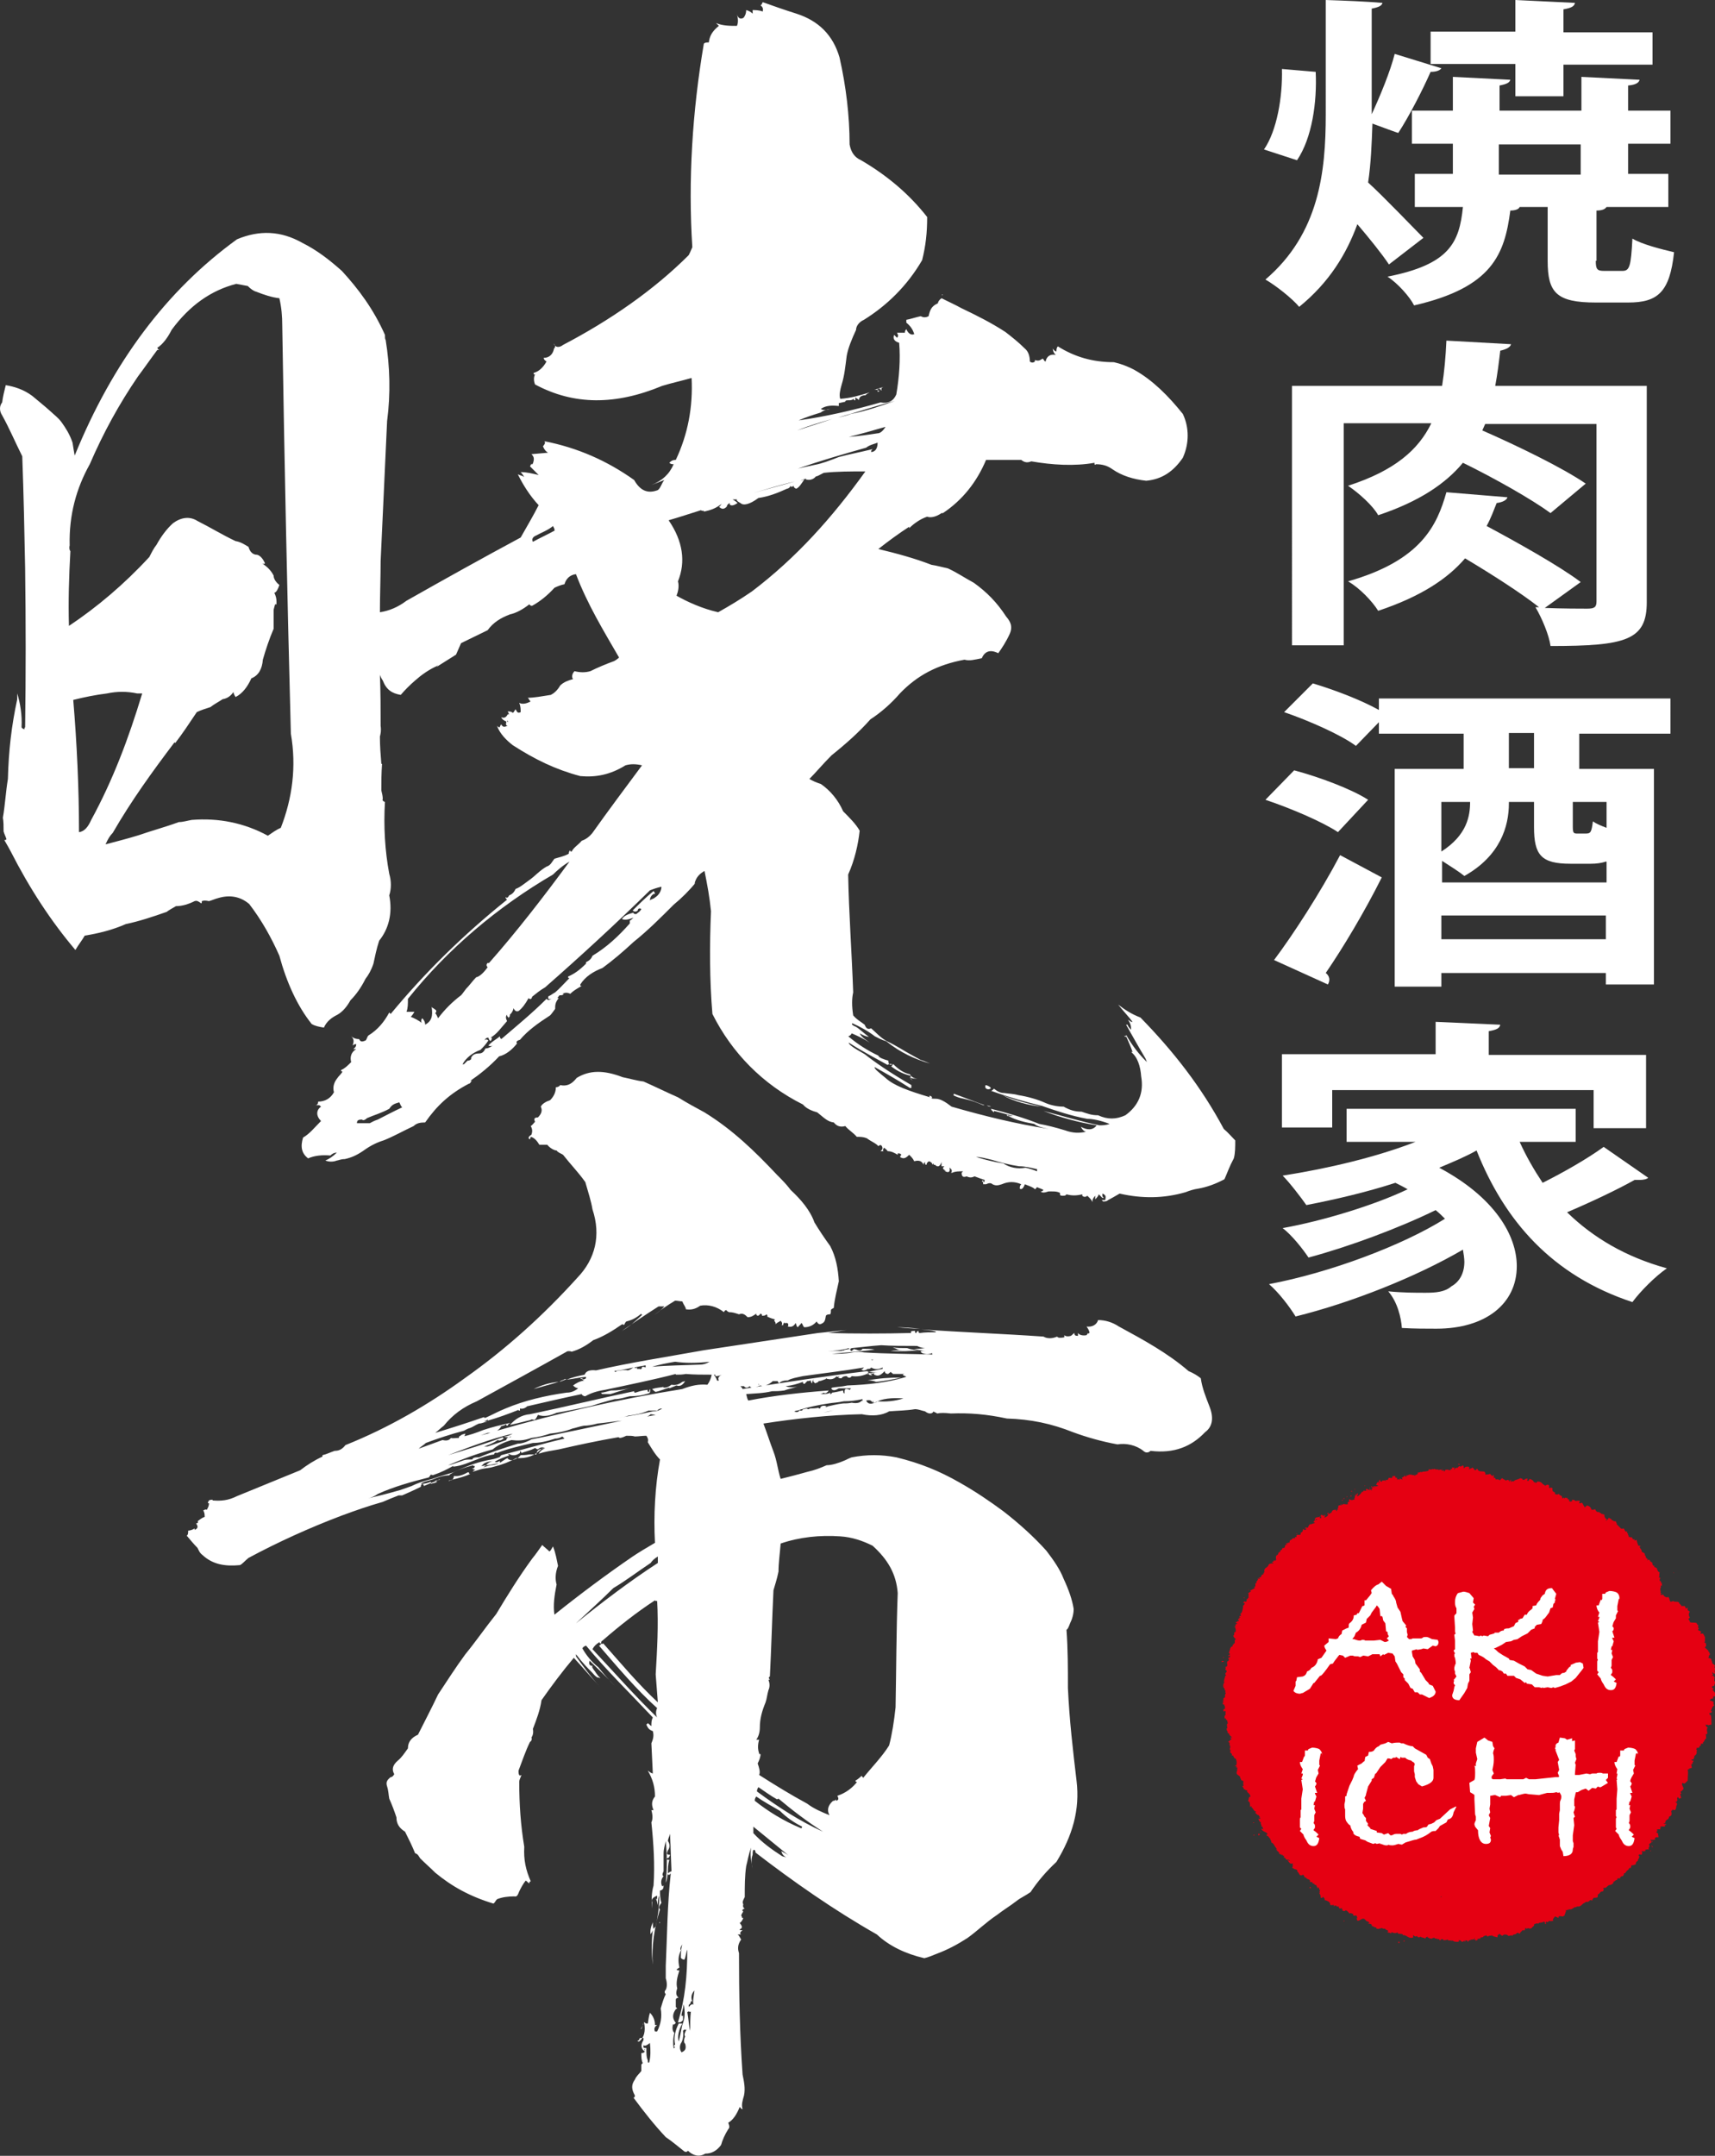
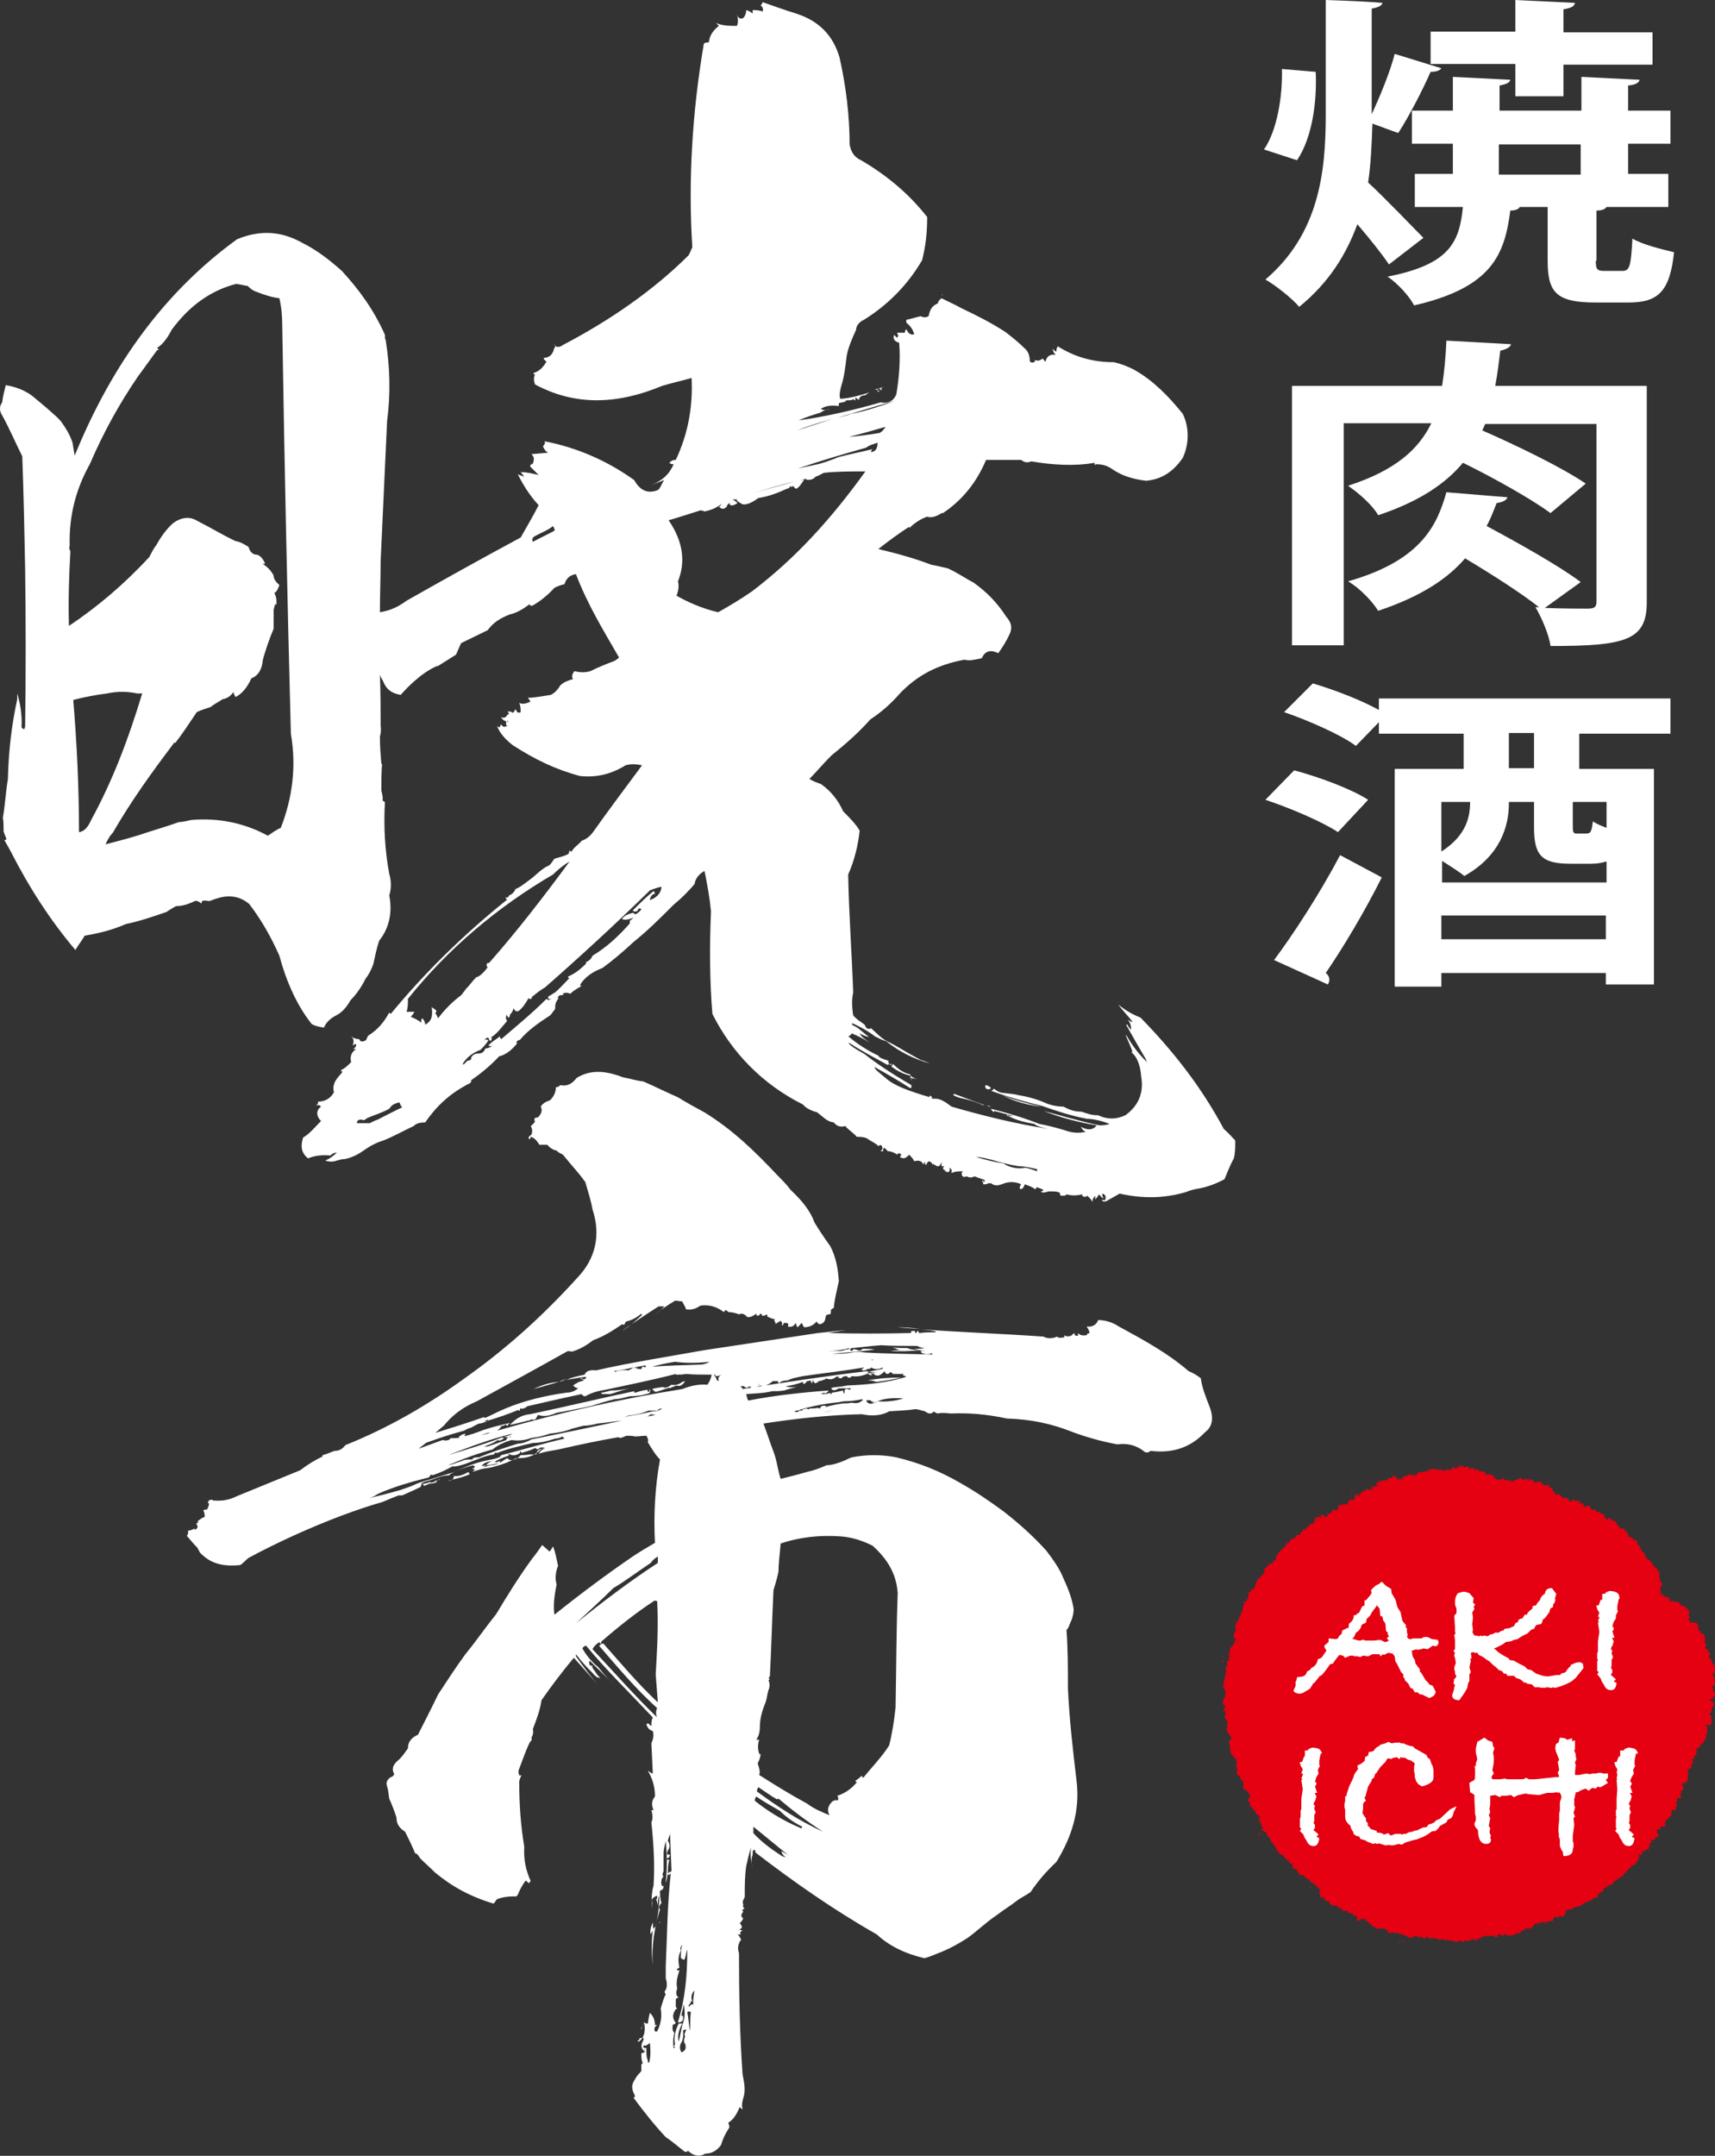
<svg xmlns="http://www.w3.org/2000/svg" version="1.1" id="レイヤー_1" x="0px" y="0px" viewBox="0 0 238.8 300" style="enable-background:new 0 0 238.8 300;" xml:space="preserve">
  <rect x="0" y="0" width="238.8" height="300" fill="#333333" stroke="none" />
  <style type="text/css">
	.st0{fill:#E50012;}
	.st1{fill:#FFFFFF;}
</style>
  <g>
    <g>
      <path class="st0" d="M238.8,231.8c-0.1-0.2-0.3-0.2-0.4-0.4c0,0,0-0.1,0-0.2c0,0-0.1,0-0.1-0.1c0-0.1,0.1-0.1,0-0.2    c-0.1,0.2,0-0.1-0.1-0.1c-0.1,0-0.3-0.1-0.4-0.1c0.3-0.1,0.1-0.3,0.1-0.3c0,0,0.2,0,0.2-0.3c-0.1,0-0.1-0.1-0.1-0.2    c-0.1-0.1-0.2-0.1-0.2-0.1c0.1,0,0.1-0.1,0.1-0.1c-0.2-0.1-0.1-0.1-0.3-0.2c0,0,0.1,0,0.1,0c-0.1-0.1-0.3-0.1-0.3-0.3    c0.3-0.1,0.1-0.4,0.1-0.6c-0.1,0.1-0.2-0.1-0.2-0.1c0.1,0,0.1,0,0.1-0.1c0-0.1,0-0.4,0-0.6c0-0.1-0.1-0.1-0.1-0.1    c0-0.3,0.1,0-0.1-0.2c0,0,0.1-0.1,0-0.1c-0.1-0.1-0.4-0.1-0.3,0c0-0.1-0.2,0-0.1-0.2c0-0.1,0.1,0,0.1-0.1    c-0.1-0.1-0.3-0.2-0.4-0.2c0.1,0,0,0-0.1-0.1c0.1,0,0.1-0.2,0.2-0.2c-0.2,0-0.2-0.3-0.1-0.4c-0.1-0.1-0.3-0.2-0.2-0.3    c-0.3-0.2-0.9,0-1-0.2c0.1-0.1,0.1-0.1,0,0c0-0.2-0.2-0.3-0.2-0.4c0.1-0.1,0.2-0.2,0.2-0.2c-0.2-0.3-0.2-0.6,0-0.8    c-0.1-0.1-0.2-0.2-0.3-0.2c0-0.2,0-0.4-0.1-0.4c0,0.1-0.1,0.2-0.2,0.1c0-0.2-0.1-0.2-0.1-0.3c-0.1,0-0.2,0-0.5,0    c0-0.1-0.1-0.1-0.1-0.1c0.1,0,0.2,0.2,0.1,0c-0.1-0.1-0.2-0.2-0.3-0.3c0,0,0-0.1,0-0.1c-0.1-0.1-0.3-0.1-0.4-0.1    c-0.2,0-0.3,0-0.4-0.1c-0.1,0-0.2,0.1-0.4,0.1c-0.2-0.3-0.1-0.6-0.4-0.7c0,0,0,0.1,0,0.1c-0.2,0-0.5-0.1-0.6-0.4    c-0.1,0-0.3,0.1-0.4,0c0.1-0.2,0.1-0.1,0.2-0.2c-0.1,0-0.1,0-0.2,0c0.1-0.2,0-0.2,0-0.4c-0.1-0.4,0.2-0.4,0-0.6    c0.1,0,0.1-0.1,0.2,0c0-0.1,0-0.2,0-0.3c0-0.1-0.1-0.2-0.2-0.2c0.1,0,0.1-0.1,0.1-0.1c-0.1-0.1-0.2-0.1-0.2-0.1    c0-0.2,0-0.3,0.1-0.4c0-0.1-0.2,0-0.2-0.1c0.1-0.2,0-0.4,0.1-0.7c-0.2,0-0.4-0.4-0.4-0.6c-0.2,0-0.2-0.2-0.4-0.1    c0-0.1,0.1-0.1,0.1-0.2c-0.2,0.1-0.4-0.3-0.3-0.4c-0.1-0.1-0.3-0.2-0.4-0.3c0,0,0.1,0,0.1,0c-0.1-0.1-0.3-0.3-0.4,0    c0-0.1,0-0.2,0-0.3c-0.3,0-0.2-0.5-0.4-0.5c0.2-0.4-0.6-0.3-0.4-0.7c-0.2,0-0.1-0.1,0-0.1c-0.2,0-0.2-0.2-0.3-0.3    c0,0,0.2-0.2,0.1-0.2c-0.1,0.1-0.2-0.1-0.3,0c0-0.2-0.2-0.5-0.2-0.8c-0.2,0-0.2,0.1-0.3,0.1c0-0.1,0-0.2,0-0.2    c-0.3,0.1-0.3-0.2-0.4-0.3c-0.1,0.1-0.2,0-0.3,0c0.1-0.1,0,0-0.1,0c0-0.3-0.2-0.3-0.1-0.5c-0.2,0-0.1-0.2-0.1-0.2    c-0.1,0.2,0-0.1-0.1-0.1c-0.2,0.2-0.3-0.3-0.4-0.4c-0.2,0-0.2,0.1-0.4,0c-0.2-0.2-0.4-0.4-0.6-0.6c0.1-0.1-0.1-0.2-0.1-0.4    c-0.1,0-0.2,0-0.3,0c0.1-0.1-0.4-0.1-0.3-0.3c0,0.1-0.2-0.1-0.1-0.1c-0.2,0.1-0.2-0.1-0.3-0.1c-0.1,0.1,0,0.2-0.2,0.3    c0-0.1,0.1-0.1,0-0.1c-0.1,0,0,0.3-0.2,0.2c0-0.1,0.2-0.1,0.1-0.2c-0.2-0.1-0.3-0.3-0.3-0.5c0,0.2,0,0,0-0.1c0,0-0.1-0.1-0.1-0.1    c0,0-0.1,0.2-0.1,0c0-0.1-0.1,0-0.2,0c0-0.2-0.3-0.1-0.3-0.3c-0.4,0.1-0.5-0.2-0.6-0.4c-0.1,0.1-0.2,0.1-0.5,0.1    c-0.1-0.4-0.3-0.5-0.6-0.6c-0.2,0.1-0.2,0.2-0.4,0.3c0.1-0.2,0-0.1-0.1-0.3c-0.1-0.2-0.1-0.3-0.3-0.4c0,0-0.1,0.1-0.2,0.1    c-0.3,0-0.1-0.1,0-0.1c-0.1,0-0.1-0.1-0.1,0c0-0.1,0-0.1,0-0.1c0,0,0.1,0,0.1,0c0-0.3-0.3,0-0.1-0.2c-0.1,0.1-0.3,0-0.5,0.1    c-0.1-0.1-0.2-0.2-0.5-0.2c0,0.1,0,0.1,0,0.2c-0.2,0.1-0.5,0.1-0.4-0.2c-0.1-0.1-0.3,0-0.2-0.2c-0.1-0.1-0.2,0-0.4-0.1    c0,0.2-0.2,0,0,0.1c-0.1,0-0.1,0-0.1,0.1c0-0.1,0-0.2-0.1-0.2c0,0.2-0.2,0-0.2,0.1c0.1-0.5-0.4-0.3-0.4-0.6    c-0.3,0.1-0.3,0.1-0.6,0c0.1-0.3-0.1-0.2-0.3-0.4c0,0-0.1-0.4,0-0.4c-0.2-0.1-0.3-0.1-0.5,0c0-0.1,0-0.2,0-0.4    c-0.2-0.2-0.5,0-0.6,0.1c0-0.1,0.1-0.1,0-0.1c-0.2-0.1-0.3-0.2-0.5-0.4c0,0-0.3-0.2-0.6-0.1c0,0.1,0,0.1,0,0.1    c-0.1,0-0.1,0.1-0.2,0.1c0.1-0.1-0.1-0.2-0.2-0.1c-0.1-0.3-0.3-0.4-0.6-0.5c-0.1,0.1-0.1,0.3-0.3,0.3c-0.1-0.1,0-0.2,0-0.3    c-0.1-0.1-0.1,0-0.3,0c-0.1,0.1-0.2,0.2-0.4,0.1c0-0.2-0.1-0.1-0.3-0.2c-0.3,0.2-0.8,0.2-1,0.5c0-0.2-0.1,0-0.2-0.1    c0,0.1-0.1,0.1,0,0.1c-0.1,0-0.1,0-0.1,0c-0.1-0.1,0.1-0.3,0-0.3c-0.1,0.1-0.2,0.2-0.2,0.3c-0.1-0.1,0.1-0.2,0-0.2    c0,0.1,0,0.1-0.1,0.1c0-0.2,0-0.2-0.1-0.1c-0.1-0.2-0.2,0.1-0.4,0c0-0.1-0.3-0.1-0.4-0.3c-0.1,0-0.3,0.2-0.3,0.3    c-0.2-0.1-0.4-0.2-0.6-0.1c-0.1-0.1-0.1-0.4-0.3-0.2c0-0.2,0-0.3,0-0.5c0,0.2-0.2-0.1-0.1,0.1c0.1,0,0,0.1,0,0.1c0-0.2,0,0-0.1,0    c-0.1-0.1-0.2-0.1-0.3-0.3c-0.2,0.1-0.6,0.1-0.7,0.1c0.1-0.2,0-0.2-0.1-0.4c-0.4-0.1-0.8,0.1-1-0.4c-0.2,0-0.1,0.2-0.2,0.2    c0-0.1-0.2,0-0.2,0c0-0.2-0.3-0.4-0.3-0.4c0,0.2-0.4,0.1-0.4,0.3c-0.1-0.1,0-0.1,0-0.3c-0.1,0-0.1-0.1-0.1-0.1    c-0.4,0-0.5,0-0.6,0.2c0,0-0.1,0-0.1,0c0-0.1,0-0.2,0-0.3c-0.1,0-0.1,0-0.1-0.1c-0.2,0.1-0.3,0.3-0.5,0.1    c-0.1,0.1-0.2,0.2-0.3,0.3c-0.1-0.2-0.1,0.1-0.3,0c-0.1,0.1,0.1,0.2-0.1,0.2c-0.1-0.1,0.1-0.3,0-0.3c-0.1,0.1-0.2,0-0.3,0    c0,0.1,0,0.2-0.1,0.3c0-0.1-0.1-0.1-0.1-0.1c0,0.1,0,0.2-0.1,0.2c-0.1-0.1-0.1,0-0.2,0c0-0.2-0.3,0-0.4-0.1    c-0.1,0.2-0.2,0.2-0.2,0.3c-0.1,0,0-0.2-0.1-0.2c-0.2,0-0.2,0.1-0.1,0.1c-0.1,0-0.1,0-0.1,0c0-0.1-0.1-0.1-0.1-0.2    c-0.1,0-0.3,0-0.4,0.1c0-0.1,0-0.1,0-0.1c-0.3,0-0.4,0-0.6-0.1c-0.1,0,0,0.1-0.1,0.1c0-0.2-0.1,0.1-0.1-0.1    c-0.2,0.2-0.5,0-0.6,0.1c0.1,0,0,0.2-0.1,0.2c-0.4,0.1-0.6,0.1-0.8,0.1c0,0,0.1,0.1,0,0.1c-0.2-0.2-0.3,0.1-0.6,0    c0.1,0.4-0.3,0.2-0.4,0.5c-0.2-0.1,0.2-0.2,0-0.2c0,0.2-0.4,0-0.7,0c-0.2,0-0.3,0.2-0.5,0.1c0,0.1,0.1,0.2,0,0.2    c-0.1-0.1-0.1,0-0.2-0.1c0-0.1,0.1,0,0.1-0.1c-0.2,0-0.2,0.3-0.5,0.3c0,0.2,0.1,0.2,0.1,0.3c-0.2-0.1-0.3-0.1-0.5-0.2    c0,0.1,0.3,0.1,0.1,0.2c-0.2-0.1-0.3,0-0.4,0c0.1-0.1,0-0.2,0-0.3c-0.1,0.1-0.3,0-0.2-0.2c-0.2,0-0.4,0-0.5,0.1    c0.1,0,0.1,0,0.1,0.1c-0.1,0-0.1,0.1-0.2,0.1c-0.2-0.1-0.4,0-0.4,0c0.1,0.1-0.2,0.4-0.3,0.2c-0.1,0.1-0.1,0.1,0,0.2    c-0.1,0-0.1,0-0.1,0c0-0.2-0.2,0-0.4-0.1c0,0.1-0.1,0.1-0.1,0.2c-0.2,0-0.2-0.2-0.3-0.1c0-0.1,0.1-0.1,0.1-0.2    c-0.2,0-0.3,0.4-0.1,0.4c-0.1,0.2-0.1-0.1-0.2-0.1c0,0.1-0.1,0.1-0.2,0.1c0.1,0.2-0.1,0.2-0.1,0.3c0.1,0.1,0.3,0.1,0.3,0.2    c-0.3,0-0.3,0.1-0.5,0c-0.1,0.1,0.1,0.1,0,0.2c-0.1,0,0-0.2-0.1-0.2c-0.1,0.1-0.1,0.2-0.2,0.2c0-0.1-0.1-0.2-0.1-0.2    c-0.2,0.2,0.1,0.1,0.1,0.4c-0.1,0-0.2,0-0.2,0.1c0.1,0,0.2,0.1,0.1,0.1c-0.1,0-0.1-0.1-0.2,0c0.1-0.1,0-0.2-0.1-0.2    c-0.1,0.1,0.1,0.1,0,0.2c-0.1-0.1-0.3-0.2-0.5-0.2c0,0.1,0,0.1,0,0.2c0.1,0,0.2,0,0.2,0.1c-0.1-0.1-0.2-0.1-0.4,0    c0-0.1-0.1-0.2-0.1-0.1c0.1,0,0,0.1-0.1,0.1c-0.1,0.2,0.2,0,0.1,0.1c-0.1,0-0.2,0-0.3,0c0,0.2-0.3,0.4-0.5,0.6v0c0,0,0,0,0,0    c0,0,0,0,0,0c-0.1,0-0.2,0-0.2,0c0.1,0,0.1-0.1,0.1-0.2c0.1,0,0.1,0.1,0.1,0c-0.1,0,0-0.2,0-0.2c-0.1,0.1-0.1,0-0.2,0    c0.1,0,0,0.2,0,0.2c-0.1,0-0.3-0.1-0.3-0.1c0.1,0.1,0.1,0,0.2,0.2c-0.1,0-0.1,0.1-0.2,0.1c0.2,0.2-0.1,0.2,0,0.5    c-0.3,0-0.3,0-0.3,0.1c0-0.1-0.3,0-0.4-0.2c0,0,0,0.2-0.1,0.1c0,0.1,0.1,0.2,0.1,0.3c-0.2-0.1-0.3,0.1-0.2,0.3    c-0.2,0.1-0.4,0-0.7,0c-0.1,0.3-0.9,0-0.6,0.5c-0.1-0.1-0.1,0.1-0.2,0.1c0.2,0,0,0.1,0.1,0.2c-0.2-0.1-0.1,0.2-0.2,0.2    c-0.1-0.1-0.1-0.2,0-0.2c-0.4,0-0.6,0-0.7,0.4c-0.2,0-0.2,0.2-0.5,0.2c0,0.1,0,0.2,0,0.2c-0.2,0.2-0.3,0.2-0.5,0.3    c0-0.1,0.2-0.3,0.1-0.4c-0.1,0.1-0.1,0.2-0.2,0.2c0-0.1,0-0.2,0-0.2c0,0,0,0,0,0c-0.1,0,0,0.1-0.1,0.1c-0.1-0.1-0.1,0.1-0.1-0.1    c-0.1,0-0.2,0-0.2,0.1c0,0.1,0,0.2,0.1,0.3c-0.1,0.1-0.1,0-0.2,0.1c0-0.1,0-0.2-0.1-0.2c0,0.1-0.1,0-0.1,0c-0.2,0-0.3,0.2-0.3,0    c-0.1,0.2-0.3,0.2-0.2,0.4c0.1,0.1,0.1-0.1,0.2-0.1c0.1,0,0.1,0.1,0.1,0.1c-0.3,0-0.4,0.1-0.5,0.3c0,0.1,0.2,0,0.2,0.1    c0,0-0.1,0-0.1,0.1c-0.1-0.1-0.4,0.2-0.6,0.1c-0.2,0.2-0.2,0.3-0.3,0.5c-0.1,0-0.4-0.1-0.4,0.1c0.1,0,0.2,0,0.2,0.1    c-0.1,0.1-0.2,0.1-0.3,0.1c0-0.1-0.2-0.1-0.2-0.1c0.1,0.3-0.2,0.5-0.3,0.5c0.1,0.5-0.4,0.2-0.5,0.3c0.1,0.1-0.1,0-0.1,0.1    c0,0.1,0.1,0.1,0,0.2c-0.3-0.1-0.1,0.2-0.3,0.2c0.1-0.2-0.5,0.1-0.3,0.2c-0.1,0-0.1-0.1-0.2,0c-0.1,0.1-0.2,0.2-0.1,0.4    c-0.1-0.1-0.1,0-0.3,0c0,0.2-0.1,0.1-0.1,0c0,0.1-0.2,0-0.1,0.2c0.1,0,0.2,0,0.1,0.1c-0.3-0.2-0.2,0.3-0.3,0    c0.1,0.3-0.1,0.5-0.3,0.4c-0.1,0.1-0.1,0.4-0.3,0.3c0,0.2-0.1,0.3-0.1,0.3c-0.3-0.1-0.1,0.5-0.5,0.4c0.2,0.1,0,0.1,0,0.1    c-0.1,0.2,0,0.6,0,0.6c-0.2-0.1,0,0.2-0.2,0.1c0-0.1,0-0.1-0.1-0.1c0,0.1-0.1,0.3-0.2,0.2c0,0,0,0,0,0c-0.2,0.2,0.1,0.1,0.1,0.3    c-0.2-0.1-0.3,0-0.4,0c0,0-0.1,0-0.1,0c0,0-0.1,0.1-0.1,0.1c-0.1,0.1-0.1,0-0.1,0.2c-0.1,0.1-0.3,0.3-0.4,0.3    c0,0.1-0.3,0.3-0.1,0.5c-0.2,0,0,0.4-0.2,0.2c0,0.2,0,0.1,0,0.2c-0.3,0,0,0.1-0.3,0.1c0.1,0.1,0,0.2-0.1,0.3c-0.1,0-0.2,0-0.3,0.1    c0.1,0,0.1-0.1,0.2,0c0,0.1-0.1,0.1-0.1,0.1c-0.1,0-0.1-0.1-0.2-0.1c0.2,0.2-0.1,0.3,0,0.4c-0.3-0.1,0,0.5-0.3,0.3    c0,0.2,0,0.3,0,0.5c-0.2-0.1-0.2,0.2,0,0.2c-0.2,0-0.5,0.3-0.7,0.3c0,0.2,0.1,0.1,0.1,0.1c-0.1,0.2-0.4,0.2-0.4,0.4    c0.2,0.1-0.1,0.3,0.1,0.5c-0.2,0-0.1,0.3-0.3,0.2c0,0.2,0,0.3-0.1,0.4c-0.1,0-0.3-0.1-0.3,0c0.1,0-0.1,0.1-0.1,0.1    c0.1,0.1,0.1,0.1,0.2,0.1c0.1,0.2-0.4,0.4-0.2,0.5c-0.1,0.4-0.1,0.8-0.4,1c0,0.1,0.1,0.1,0.1,0.2c0,0.1-0.1,0.1-0.1,0.1    c0-0.1-0.1,0-0.1,0c-0.1,0.2,0.1,0.1,0.1,0.2c-0.1,0.1-0.2-0.1-0.2,0c0.1,0,0,0.1,0.1,0.2c-0.1,0-0.1-0.1-0.2,0c0,0.1,0,0.2,0,0.2    c0-0.1,0.2,0,0.1,0.1c-0.2-0.1-0.2,0.1-0.3,0.1c0,0.1,0.1,0.1,0.1,0.1c-0.1,0-0.1-0.1-0.2-0.1c-0.1,0.2,0.2,0.2,0.2,0.3    c-0.2-0.1-0.4,0.2-0.2,0.3c-0.1,0.1-0.2-0.1-0.2,0.1c0.2,0.1,0.1,0.3,0.2,0.5c-0.2,0,0,0.1,0,0.1c-0.1,0.1-0.2,0.1-0.1,0.2    c-0.1,0-0.1-0.1-0.1-0.1c-0.1,0.1,0,0.4-0.1,0.5c0,0,0-0.1,0-0.1c0,0,0,0.1-0.1,0.1c0.1,0.2,0.1,0.3,0.4,0.5    c-0.3,0.1-0.1,0.4-0.2,0.6c-0.2-0.1,0,0.2-0.3,0.2c0,0.1,0.1,0.1,0,0.2c-0.4,0.1-0.3,0.6-0.5,0.9c0.1,0.1,0.2,0.1,0.1,0.3    c-0.1,0-0.3,0.1-0.1,0.2c0,0,0-0.1,0-0.1c0.1,0.1,0.2-0.1,0.2,0c-0.1,0.1,0,0.1-0.1,0.3c-0.1-0.1-0.2,0-0.2,0.1    c0.1,0,0.1,0.1,0.2,0.1c-0.2,0-0.1,0.2-0.1,0.2c-0.4,0.1-0.2,0.4-0.2,0.7c0,0,0-0.1,0,0c-0.1,0-0.1,0.2-0.1,0.2    c-0.1-0.2-0.1,0-0.2,0c0.1,0.1,0.1,0.2,0,0.3c0.2,0,0,0,0,0.1c0.2,0,0.2,0.1,0.2,0.3c-0.2,0-0.1,0.2-0.2,0.2    c0,0.2,0.2,0.2,0.1,0.3c-0.1,0-0.1-0.1-0.1,0c0,0.2-0.3,0.8-0.1,1c-0.2,0-0.1,0.2-0.2,0.4c0.1,0.1,0.2-0.1,0.2,0    c-0.1,0.1,0.1,0.1,0,0.1c0-0.1-0.2-0.1-0.2,0c0.1,0.2,0.3,0.3,0.2,0.5c0.3,0,0,0.4,0.1,0.4c0-0.1,0.1-0.1,0.1,0    c-0.1,0.1-0.2,0.4-0.1,0.6c-0.2,0-0.4,0.4-0.2,0.3c0,0.1-0.1,0.2-0.2,0.2c0.1,0.1,0.2,0.1,0.2,0.2c-0.1,0-0.1,0.1-0.2,0    c0.1,0.1,0,0.4,0.3,0.3c-0.1,0.1,0.1,0.3,0.1,0.4c-0.2,0,0,0.1,0,0.2c-0.3,0-0.3,0.2-0.2,0.4c0.1-0.1,0.1-0.1,0.2-0.1    c0.1,0.2,0.1,0.1,0,0.3c0.2,0.2-0.1,0.3-0.1,0.5c0,0.1,0,0.2,0.1,0.3c0-0.3,0.1,0.1,0.2,0.2c0.1,0,0.1,0,0.1,0.1    c0,0,0,0.3,0.1,0.3c-0.3,0.1-0.1,0.5-0.1,0.7c0,0-0.1,0-0.1,0c0,0.2,0,0.4,0.2,0.5c0,0-0.1,0-0.1,0.1c0.1,0,0.1,0.1,0.1,0.1    c0.1,0,0.1,0,0.1-0.1c0,0.3,0.2,0.5,0.5,0.7c-0.2,0,0.1,0.1,0,0.1c0-0.2-0.2-0.1-0.3-0.1c0,0.2,0.2,0.1,0.2,0.2    c-0.2,0.1-0.3,0.3-0.5,0.4c0.3,0.1,0.2,0.3,0.2,0.5c0,0,0.1,0,0.1,0.1c0,0.2,0,0.3-0.1,0.4c0.2,0.1,0.1,0.3,0.1,0.5    c0.2,0.1,0.3,0.2,0.2,0.4c0.1,0,0.1,0,0.2,0c0.1,0.3,0.2,0.3,0.2,0.4c0.2-0.1,0.3,0.4,0.3,0.6c0,0-0.1,0-0.1,0c0,0,0.1,0,0.1,0    c0,0.2-0.1,0.3,0,0.4c0-0.1-0.3,0-0.2,0.1c0.1,0,0.2-0.1,0.2,0c0,0.1-0.1,0-0.1,0.1c0.1,0.1,0.2,0,0.2,0.2c0,0.1-0.2,0-0.1,0.1    c0.1,0,0.1,0,0.1,0.1c-0.1,0,0,0.2-0.1,0.1c0.1,0.1,0,0.1,0,0.2c0,0,0-0.1,0,0c-0.1,0.4,0.3,0.4,0.5,0.7c-0.1,0.2,0.1,0.1,0.1,0.4    c0.1,0,0.2,0.2,0.3,0.1c0.1,0.2-0.1,0.5,0.1,0.7c-0.1,0-0.2,0-0.2,0.1c0.1,0.1,0.2,0.3,0.2,0.4c0.1-0.1,0.2,0.2,0.4,0.1    c0,0.1,0.1,0.1,0.1,0.2c-0.1,0-0.1-0.1-0.1,0c0.2,0.2,0.5,0.4,0.5,0.7c0,0.1-0.2,0-0.2,0.2c-0.1,0.2,0,0.4-0.2,0.4    c0.2,0,0.2,0.2,0.3,0.2c0.1,0.3,0,0.5,0.1,0.7c0-0.1,0.1-0.2,0.2-0.1c-0.2,0.2,0.2,0.1,0.1,0.3c0.1,0.1,0.2-0.1,0.2,0    c-0.1,0-0.1,0-0.1,0.1c0.1,0.1,0.2,0.3,0.4,0.3c0,0.1-0.2,0.1-0.1,0.2c0.2,0.1,0.2,0.3,0.5,0.3c-0.1,0.2,0.2,0.1,0.1,0.2    c0,0,0,0-0.1,0.1c0.1,0,0.2,0,0.2,0.1c0,0-0.1-0.1-0.1,0c0,0,0.1,0,0.1,0.1c-0.1,0-0.2,0-0.3,0c0.1,0.2,0.2,0.5,0.4,0.5    c-0.2,0.2,0.2,0.4,0,0.6c0.1,0,0.2,0,0.2,0c0,0.2,0.1,0.3,0.1,0.4c-0.1-0.1-0.2-0.1-0.3-0.1c0.2,0.4,0.7,0.4,0.9,0.7    c-0.1,0.2-0.1,0-0.2,0.1c0.2,0,0,0.2,0.1,0.2c0.2-0.1,0.3,0.3,0.5,0.4c-0.1,0.2,0.2,0.2,0.1,0.5c0.2,0,0.4,0.3,0.5,0.5    c0,0.1,0.3,0.3,0.2,0.4c0-0.1,0.1,0,0.1-0.1c0,0.1-0.1,0.1-0.1,0.2c0,0,0.1,0,0.1,0c0,0.2-0.1,0.1,0.1,0.2c0.1,0,0.1,0.2,0.2,0.2    c0.1,0.1-0.1,0.2,0,0.2c0.1-0.2,0.2,0.3,0.3,0c0.1,0.1,0,0.2,0.1,0.2c0-0.1,0-0.1,0.1-0.1c-0.1,0.2,0.2,0.1,0.2,0.2    c0,0.1-0.1,0.1,0,0.2c0.1,0,0.2,0.1,0.3,0.2c-0.1,0-0.1-0.1-0.1,0c0.2,0.2,0.4,0,0.6,0.2c-0.1,0.1-0.2-0.1-0.3,0    c0.2,0.2,0.3,0.6,0.7,0.4c0.1,0.2-0.2,0.3,0.1,0.4c-0.2,0-0.1,0.2-0.2,0.2c0.1,0.1,0.3,0.1,0.3,0.2c0.1,0,0.6,0.1,0.4,0.3    c0.3,0.2,0.2,0.4,0.5,0.6c0,0,0-0.1,0-0.1c0.1,0.2,0.2,0,0.3,0c0.2,0,0.2,0.3,0.3,0.4c0-0.1,0.1,0,0.2,0c-0.1,0.2,0.5,0.2,0.5,0.4    c0,0.3,0,0.2,0.3,0.2c0.1,0.1,0,0.3,0.3,0.2c-0.1,0.2,0.2,0.1,0,0.2c0.2-0.1,0.1,0.1,0.2,0c0.2,0.1,0.1,0.3,0.3,0.5    c0.1-0.1-0.1-0.2,0-0.2c0.1,0.1,0.2,0.2,0.3,0.2c-0.2-0.1-0.1,0.1-0.1,0.2c0.1,0,0.1-0.1,0.1,0c0,0.1,0,0.1-0.1,0.3    c0.2,0,0,0.1,0,0.2c0.1,0.1,0.2,0.2,0.2,0.6c0.3,0.1,0.2-0.2,0.4-0.1c0,0.2,0.3,0.2,0.1,0.4c0.3,0.1,0.9,0.2,0.8,0.7    c0.3,0,0.4,0.1,0.4-0.1c0,0.1,0.1,0.2,0.2,0.1c-0.1,0.1-0.1,0.2,0,0.2c0-0.2,0.2-0.1,0.3-0.1c0,0.2,0.1,0.1,0.3,0.1    c0,0.4,0.3,0.3,0.5,0.2c0,0.1-0.1,0.1-0.1,0.2c0.2,0,0.2,0.1,0.1,0.2c0.1,0,0.4,0.1,0.4,0c0.1-0.2,0.5,0.2,0.6,0.4    c0.2-0.2,0.4,0.1,0.5,0c0,0.2,0,0.2,0.1,0.3c0.2,0,0.2-0.1,0.4,0c0,0.1,0.2,0.4,0,0.3c0,0.2,0.1,0.3,0.1,0.4    c0.5,0,0.6-0.5,1.1-0.2c-0.3,0,0.2,0.1,0.1,0.2c0.2,0.1,0.4,0.1,0.5,0.3c-0.1,0-0.2,0-0.2,0c0,0,0.1,0,0,0.1c0.1,0,0.6,0,0.5,0.3    c0.1,0.1,0.2-0.1,0.1,0.1c0.3-0.1,0.2,0.2,0.5,0.1c0.1,0.1,0,0.2,0.1,0.2c0.2,0,0.3,0.1,0.5-0.1c-0.1,0.2,0.1,0,0.2,0    c0.1,0,0.1,0.1,0.2,0.1c0.1,0,0.3,0,0.3,0c0,0,0,0.1,0,0.1c0.2,0.1,0.4,0.1,0.4,0.3c-0.1,0-0.1,0-0.1,0.1c0.2,0.1,0.4,0,0.5,0.2    c0-0.1,0-0.2,0.1-0.2c0.3,0.1,0.5,0.2,0.8,0c0,0.2,0,0,0.1,0.2c0.1,0,0.8,0,0.6,0.2c0.6-0.1,0.8,0.6,1.5,0.3c0-0.1-0.1-0.2,0-0.3    c0.1,0.1,0.3,0.3,0.5,0.1c0.1,0.3,0.4,0.2,0.5,0.1c0.2,0.2,0.5,0.1,0.7,0.3c-0.1-0.2,0.4-0.4,0.3-0.2c0,0.1,0.2,0,0.3,0.2    c0-0.1,0.2,0,0.3,0c0-0.2,0.2,0,0.3-0.2c0,0.2,0.2,0.1,0.2,0.2c0.2-0.1,0.4,0.2,0.5,0c0,0.2,0,0.2,0.2,0.2c0.1-0.1,0-0.2,0-0.2    c0.1,0.1,0.2,0.1,0.3,0c0,0.2,0.1,0.1,0.1,0.2c0.3,0,0.3,0,0.6-0.1c0,0.3,0.4,0,0.4,0.2c0,0,0-0.1,0.1,0c0-0.1-0.1-0.1-0.1-0.1    c0.2,0,0.1,0.1,0.2,0.1c0.1-0.1-0.1-0.1,0-0.1c0.1,0.1,0.3,0.2,0.4,0.2c0.1,0,0.5,0.1,0.6-0.1c0,0-0.1,0-0.1-0.1    c0.2,0,0.3,0,0.4,0.2c0.4,0,0.2,0,0.4-0.2c0,0.1,0,0.2,0.1,0.2c0.1-0.1-0.1-0.1,0.1-0.2c0,0.1,0.2,0,0.2,0c0,0.1,0,0.2,0.1,0.2    c0,0,0-0.1,0.1,0c-0.1-0.3,0.3-0.1,0.3-0.3c0.2,0.1,0.3-0.1,0.5,0c0.1-0.1-0.1-0.1,0-0.2c0.2,0,0,0.1,0,0.2c0.2,0.1,0.1,0,0.2,0    c0,0-0.1,0.2,0,0.2c0-0.1,0.1-0.1,0.2-0.1c0.1-0.1,0-0.1,0-0.2c0.2,0.1,0.1-0.1,0.4,0c0.1-0.1,0-0.2,0.1-0.2c0,0.1,0.2-0.1,0.3,0    c0-0.2,0.3-0.2,0.5-0.3c-0.1,0.2,0.1,0,0.1,0.2c0.2-0.1,0.4-0.2,0.6-0.1c0,0-0.1-0.2,0-0.1c0.2,0.2,0.5,0.2,0.8,0.3    c0.1-0.2-0.1-0.3-0.1-0.3c0.1,0,0,0.1,0.1,0.1c0.1-0.1,0.1-0.2,0.1-0.2c0.2,0.1,0.1-0.1,0.2-0.1c0.1,0.1,0.2,0.2,0.4,0.3    c0.1-0.3,0.8-0.2,0.8,0c0.3,0,0.4-0.1,0.4-0.1c0.1,0,0.1,0.1,0.2,0.1c0-0.3,0.5-0.1,0.6-0.4c0.1,0,0.3-0.1,0.3,0.1    c0.1,0,0.2-0.1,0.2-0.1c-0.1-0.1,0.2-0.2,0.3-0.4c0.1,0,0.2,0.1,0.3,0c0-0.2,0.2,0,0.1-0.1c-0.1-0.1,0-0.1-0.1-0.2    c0.2,0.1,0.1,0,0.2,0c0,0.1,0,0.1,0.1,0.1c0.1-0.1,0.3-0.1,0.4,0c0.1,0,0.2-0.1,0.3-0.1c0-0.2,0.4-0.2,0.3-0.5    c0.2-0.1,0.4-0.2,0.6-0.1c0.1-0.1,0.1-0.2,0.3-0.1c0-0.1,0-0.1,0-0.1c0.1,0.1,0.3,0,0.5-0.1c0.1,0.1,0.2,0.2,0.1,0.3    c0.1,0,0.1,0.1,0.2,0c0-0.2-0.1,0.1-0.1-0.1c0.2-0.1,0-0.3,0.1-0.2c0,0-0.1,0,0,0c0.1,0,0.1,0.1,0.2,0.1c0.1-0.1,0.2-0.2,0.2-0.2    c0.1,0.1,0.5,0,0.6,0c-0.2-0.2,0.1-0.4,0.2-0.6c0.1,0,0.3,0.1,0.5,0.2c0-0.4,0.3-0.2,0.7-0.2c0-0.2,0.2-0.1,0.2-0.2    c-0.1-0.1,0.1-0.3,0.1-0.3c-0.1-0.1,0.1-0.3,0.1-0.2c0-0.1-0.1-0.1-0.1-0.2c0.2,0.1,0.2-0.1,0.4,0c0-0.1,0-0.1,0.1-0.1    c0.5,0.1,0.6-0.4,1-0.3c0-0.1,0.1-0.1,0.2-0.1c0.5,0.1,0.7-0.6,1.1-0.5c-0.1,0-0.1-0.1-0.1-0.1c0.2,0,0.2-0.1,0.4,0    c0-0.2,0.2,0,0.2-0.1c0,0-0.1,0,0-0.1c0.1,0,0.1-0.1,0.2-0.1c0,0.2,0,0,0.1,0c0,0.1,0,0.1,0,0.1c0-0.1,0.1,0,0.1,0    c0-0.2,0.1-0.2,0.2-0.4c0.2,0,0.4,0,0.6-0.1c-0.1-0.1,0-0.2,0-0.4c0.3,0,0.2-0.4,0.7-0.4c0.1-0.2,0.2-0.3,0-0.4    c0.1-0.1,0.2-0.1,0.4-0.1c0.1-0.1,0.3-0.3,0.5-0.4c0,0,0.1,0.1,0.1,0c0.2,0,0.6-0.3,0.4-0.4c0.2,0,0.3-0.3,0.6-0.3    c-0.1-0.3,0.3-0.2,0.4-0.2c-0.1-0.1,0.2-0.4,0.4-0.3c0-0.2,0.2-0.2,0.1-0.4c0.2,0,0.2-0.1,0.3-0.1c-0.2-0.1,0.3-0.2,0.1-0.3    c0.2,0,0.3-0.2,0.4-0.4c0,0,0.1,0.1,0.1,0.1c0.1-0.1,0.2-0.3,0.1-0.4c0.2,0,0.6-0.1,0.7-0.2c-0.1-0.1,0.1-0.3,0-0.3    c0.2,0,0.2-0.2,0.3-0.2c-0.1-0.2,0.1-0.2,0.1-0.3c0.1-0.2,0-0.3,0.1-0.3c-0.1,0-0.2-0.1-0.1-0.2c0.1-0.1,0.2,0,0.4,0    c0-0.2,0.1-0.2,0.1-0.3c-0.2,0,0-0.1-0.1-0.2c0.1,0,0.1,0,0.2,0c0,0.1-0.1,0.1,0,0.1c0-0.1,0.2-0.1,0.3-0.1c0-0.1,0-0.2,0-0.2    c0.3,0,0.3-0.1,0.5,0c-0.1-0.2,0-0.4,0.1-0.5c0-0.1-0.1-0.1-0.1-0.2c0.1-0.2,0.4-0.3,0.6-0.5c-0.2,0-0.1,0.1-0.3,0    c0-0.1-0.1-0.2-0.1-0.2c0.3,0.1,0.4,0,0.7,0c0-0.1-0.1-0.1-0.1-0.1c0-0.2,0.3-0.3,0.5-0.2c0.1-0.3-0.1-0.3,0-0.5    c-0.1-0.1-0.2-0.2-0.3-0.2c0.1,0,0-0.1,0-0.1c0.3,0.1,0-0.2,0.1-0.2c0,0,0,0.1,0.1,0.1c0,0,0-0.1,0,0c0-0.1,0-0.1,0-0.1    c0,0-0.1,0-0.1-0.1c0.1,0,0.3-0.1,0.5,0c-0.1-0.2,0-0.2,0.1-0.3c-0.1-0.1-0.1,0.1-0.1,0c0-0.1-0.1-0.1-0.1-0.1    c0.1,0,0.6-0.1,0.5,0c0.2,0,0.2-0.1,0.3-0.1c0-0.1-0.2-0.1-0.1-0.2c0.1,0,0.1,0.1,0.2,0c-0.1,0,0-0.1,0-0.1c-0.1,0-0.2,0-0.3,0    c0,0,0.1,0,0,0c0-0.1-0.1-0.1,0-0.1c0.1,0.1,0.1-0.1,0.2,0c-0.1-0.2,0.1-0.3,0.1-0.4c0.2-0.1,0.4-0.2,0.4-0.5    c0.4-0.1,0.4-0.3,0.3-0.8c0.2,0,0.1-0.2,0.3-0.2c-0.2,0.1,0.3,0.1,0.2,0.1c0.3-0.2,0.1-0.6,0.3-0.7c0-0.1,0-0.2,0-0.3    c-0.1,0-0.2-0.1-0.2-0.2c0.1,0,0.1,0.1,0.2,0c0-0.1,0-0.2,0.1-0.2c-0.1-0.1-0.1-0.3,0-0.4c0.2,0,0.1,0.2,0.2,0.2    c0.1,0,0.2-0.1,0.3-0.1c-0.1-0.3-0.1-0.4-0.2-0.6c0.1,0.1,0.2,0.1,0.2-0.1c-0.1,0-0.1-0.1-0.1-0.2c0.2,0,0.3-0.3,0.4-0.3    c0.1-0.3-0.4-0.7-0.1-0.9c0.3,0.3,0.5-0.2,0.7-0.3c0-0.7,0.1-1.1,0-1.5c0.1-0.2,0.3,0,0.2-0.2c0.1,0.1,0.1,0.1,0,0    c0.3,0,0.2-0.1,0.4-0.1c-0.1-0.3-0.2-0.5,0.1-0.6c-0.1-0.3,0.1-0.1,0.1-0.4c-0.2,0-0.2,0-0.3-0.1c0.1-0.1,0.3-0.1,0.3,0    c0,0-0.1,0,0,0c0-0.3,0.2-0.3,0.1-0.6c0.1,0,0.1,0.1,0.1,0.1c0-0.2,0.1-0.1,0.2-0.3c0.1-0.1,0-0.4,0.1-0.6c-0.2,0-0.1-0.2,0-0.2    c0,0,0,0.1,0,0.1c0-0.1-0.1-0.1,0-0.2c0.1,0.1,0.1,0,0.3,0c0-0.1,0.1-0.4,0.2-0.2c0-0.2,0.1-0.3,0-0.3c0.1-0.1,0.4,0,0.4-0.1    c-0.1,0-0.1,0-0.1-0.1c0.2-0.1,0.2-0.3,0.3-0.4c0,0,0.1-0.2,0.2-0.2c-0.1-0.2,0-0.3-0.1-0.6c0.1,0,0.1,0.1,0.2,0    c0.1-0.3-0.1-0.4,0-0.7c0.1,0,0.1,0,0.1,0c-0.3,0,0-0.1,0-0.2c-0.2-0.1-0.3-0.2-0.3-0.4c0,0,0.1,0,0.1,0c-0.1,0.1,0.2,0,0.2,0    l0,0.1c0.1,0,0.3-0.1,0.5-0.1c0-0.7,0-1-0.1-1.4c0,0,0,0.1-0.1,0.1c0-0.2-0.1-0.1-0.1-0.3c0.2,0,0.3-0.1,0.4-0.2    c-0.2,0,0.1-0.1-0.2-0.1c0.2-0.3,0.1-0.5,0.5-0.8c-0.2-0.2-0.1-0.3-0.1-0.5c-0.2,0-0.3-0.2-0.5-0.1c0.1-0.1,0-0.1,0-0.2    c0.2,0,0.1-0.2,0.4-0.1c0.1-0.2,0-0.5,0.3-0.3c0-0.1,0.1-0.3,0.1-0.3c-0.1,0.1-0.1-0.2,0-0.2c-0.2,0-0.1-0.2-0.3-0.2    c0.2-0.1,0,0-0.1-0.2c0,0,0,0-0.1,0c0.1-0.1,0.2-0.1,0.2-0.2c-0.1-0.1-0.2-0.2-0.3-0.2c0.1-0.1,0.2-0.2,0.4-0.2    c0-0.2,0.1-0.3,0.1-0.4c0,0.1,0,0.1,0.1,0.1c0.1-0.2-0.1-0.2-0.2-0.4c0-0.2,0-0.4,0.1-0.5c-0.1,0-0.2,0-0.2-0.2    c-0.1-0.1-0.2,0.1-0.3,0c0.1,0,0.2-0.2,0.3-0.2c-0.1,0-0.3-0.2-0.1-0.3c0,0.2,0.2,0.2,0.3,0.2c0-0.2-0.1-0.3,0-0.5    c0.2,0,0.2-0.1,0.1-0.2C238.7,232.1,238.7,232,238.8,231.8z M203.1,203.7C203.6,203.8,202.8,203.9,203.1,203.7L203.1,203.7z     M200.9,204.5c0,0.1-0.2,0-0.1-0.1C200.8,204.4,200.8,204.5,200.9,204.5z M190.8,207c0,0.1-0.2,0.1-0.1,0    C190.7,207,190.8,207,190.8,207z M188.1,208.1c0.2,0,0,0.3-0.1,0.1C188.1,208.2,188.1,208.2,188.1,208.1z M186.8,209.3    C186.7,209.5,186.6,209.2,186.8,209.3L186.8,209.3z M185,210.5c0,0.1,0,0.1-0.1,0.2c-0.2,0,0.1-0.2-0.1-0.1    C184.9,210.5,184.9,210.5,185,210.5z M183.8,211.1c0,0.1-0.1-0.1-0.1-0.1C183.8,211,183.8,211,183.8,211.1z M175.6,254.9    C175.5,255.1,175.4,254.8,175.6,254.9L175.6,254.9z M182.5,262.8c-0.1,0-0.2-0.1-0.1-0.2C182.5,262.5,182.5,262.7,182.5,262.8z     M200.6,264c0-0.1,0.1-0.1,0.1-0.1C200.8,263.9,200.7,264,200.6,264z M206.6,269.7C206.6,269.7,206.6,269.6,206.6,269.7    C206.7,269.6,206.7,269.7,206.6,269.7C206.7,269.7,206.7,269.7,206.6,269.7z M230,256.4C229.8,256.4,230,256.1,230,256.4    L230,256.4z M237.8,238.3C237.8,238.3,237.8,238.3,237.8,238.3C237.8,238.3,237.8,238.3,237.8,238.3    C237.8,238.4,237.8,238.4,237.8,238.3C237.8,238.3,237.8,238.3,237.8,238.3z" />
      <path class="st0" d="M202.9,270.7C202.9,270.7,202.9,270.7,202.9,270.7C202.9,270.8,202.9,270.7,202.9,270.7z" />
      <path class="st0" d="M237.5,241.1c0.1,0,0-0.1,0.1-0.2C237.5,240.9,237.5,241,237.5,241.1z" />
      <path class="st0" d="M236.8,243.2c0,0.2,0,0.2,0,0.1C236.8,243.3,236.8,243.1,236.8,243.2z" />
      <path class="st0" d="M235.6,225.6c0-0.1,0.1,0,0.1-0.1C235.7,225.5,235.6,225.5,235.6,225.6C235.6,225.5,235.6,225.6,235.6,225.6z    " />
      <path class="st0" d="M233,218.8C233,218.9,233,218.9,233,218.8c0,0.1,0.1,0.1,0.1,0.1C233.1,218.9,233.1,218.8,233,218.8z" />
      <path class="st0" d="M231.5,254.6C231.5,254.6,231.5,254.6,231.5,254.6C231.5,254.6,231.5,254.5,231.5,254.6    C231.5,254.5,231.5,254.5,231.5,254.6C231.5,254.5,231.5,254.6,231.5,254.6z" />
      <path class="st0" d="M230,257c0.1,0,0.1,0.1,0.1,0.1C230.2,257,230.1,256.9,230,257z" />
      <path class="st0" d="M230.1,256.9C229.9,256.7,229.9,257,230.1,256.9L230.1,256.9z" />
      <path class="st0" d="M229.9,257.6c0-0.1,0-0.1,0-0.1c-0.1,0-0.1,0-0.2,0.1C229.7,257.6,229.8,257.5,229.9,257.6z" />
      <path class="st0" d="M221.9,209.3C221.9,209.3,221.8,209.3,221.9,209.3C221.9,209.3,221.9,209.3,221.9,209.3z" />
      <path class="st0" d="M221.8,209.3L221.8,209.3L221.8,209.3C221.8,209.3,221.8,209.3,221.8,209.3z" />
      <path class="st0" d="M195.5,270.2c0-0.1,0.1,0,0.1-0.1C195.5,270,195.3,270.1,195.5,270.2z" />
      <path class="st0" d="M194.7,270.2C194.7,270.2,194.6,270.2,194.7,270.2c0,0.1,0,0.2,0.1,0.2c0,0,0.1-0.1,0.1-0.1    C194.9,270.2,194.7,270.2,194.7,270.2z" />
      <path class="st0" d="M192.7,269.6C192.8,269.6,192.8,269.6,192.7,269.6C192.8,269.5,192.8,269.5,192.7,269.6    C192.8,269.5,192.8,269.5,192.7,269.6C192.7,269.5,192.7,269.5,192.7,269.6z" />
      <path class="st0" d="M190,206.7C190,206.8,190,206.8,190,206.7c0,0.1,0.1,0.1,0.1,0.1C190.1,206.8,190.1,206.7,190,206.7z" />
      <path class="st0" d="M188.6,207.2C188.6,207.2,188.6,207.2,188.6,207.2c0,0.1,0.1,0.1,0.1,0.1    C188.7,207.2,188.7,207.2,188.6,207.2z" />
      <path class="st0" d="M188.6,207.8C188.6,207.8,188.5,207.8,188.6,207.8C188.5,207.8,188.5,207.8,188.6,207.8    C188.5,207.9,188.6,207.9,188.6,207.8C188.6,207.9,188.6,207.9,188.6,207.8C188.6,207.8,188.6,207.8,188.6,207.8z" />
      <path class="st0" d="M188.2,207.5C188.3,207.4,188.3,207.5,188.2,207.5c-0.1,0-0.2,0-0.2,0c0.1,0,0.2,0.1,0.3,0.1    C188.3,207.5,188.2,207.5,188.2,207.5z" />
      <path class="st0" d="M187.5,208.2C187.5,208.3,187.5,208.3,187.5,208.2c0,0.1,0,0.1,0,0.1C187.6,208.5,187.6,208.2,187.5,208.2z" />
      <path class="st0" d="M187.1,267.4C187.1,267.4,187.2,267.4,187.1,267.4c0.1,0,0.1-0.1,0.1-0.1c-0.1,0-0.1-0.1-0.1,0    C187.1,267.3,187.1,267.4,187.1,267.4z" />
      <path class="st0" d="M187.2,208.5c0-0.1-0.1,0-0.1,0C187,208.7,187.2,208.6,187.2,208.5z" />
      <path class="st0" d="M187,208.8C187,208.8,187,208.7,187,208.8C186.9,208.6,186.7,208.9,187,208.8z" />
      <path class="st0" d="M180.6,213.5c0-0.1,0-0.1-0.1-0.1C180.5,213.4,180.5,213.5,180.6,213.5z" />
      <path class="st0" d="M175.2,255.2c0,0.1,0,0.3,0.1,0.2C175.5,255.3,175.4,255.1,175.2,255.2z" />
      <path class="st0" d="M174.6,255.3c-0.1,0.1-0.1,0.2,0.1,0.1C174.7,255.4,174.6,255.3,174.6,255.3z" />
      <path class="st0" d="M174.5,253.6c0,0,0,0.1,0,0.1c0,0,0.1,0,0.1,0C174.6,253.6,174.6,253.6,174.5,253.6z" />
      <path class="st0" d="M173.9,221.3c0-0.1,0.1-0.1,0-0.1C173.9,221.2,173.8,221.2,173.9,221.3C173.9,221.2,173.9,221.3,173.9,221.3z    " />
      <path class="st0" d="M173.6,252C173.6,252,173.7,252,173.6,252C173.7,252,173.7,252,173.6,252C173.7,251.9,173.6,251.9,173.6,252    C173.6,252,173.6,252,173.6,252z" />
      <path class="st0" d="M173.3,222.4c0-0.1,0-0.1-0.1-0.1C173.2,222.4,173.2,222.4,173.3,222.4z" />
      <path class="st0" d="M170.4,230.6C170.4,230.6,170.4,230.6,170.4,230.6c-0.1,0-0.1,0.1-0.1,0.1c0.1,0,0.1,0,0.1,0.1    C170.4,230.7,170.4,230.7,170.4,230.6z" />
      <path class="st0" d="M170.4,231.2c0-0.1-0.4-0.1-0.3,0.1C170.3,231.2,170.4,231.3,170.4,231.2z" />
    </g>
    <g>
      <path class="st1" d="M199.9,235.4c0,0.4-0.3,0.7-0.9,0.9l-1-0.5h-0.3l-0.3-0.3H197l-0.3-0.5l-0.3-0.1l-0.3-0.6l-0.5-0.5v-0.2    l-0.2-0.2l0-0.4l-0.3-0.3l-0.6-1.2l-0.2-0.3l-0.1-0.7l-0.3-0.4l-0.6-0.1l-0.6,0.3l-0.1-0.1l-0.4,0.3l-0.1-0.3c-0.1,0-0.2,0-0.4,0    c-0.2,0-0.3,0-0.4,0h-0.2l-0.6,0.3l-0.6-0.1h-0.1l-0.4,0.2l-0.3-0.1c-0.3,0-0.6,0-0.7-0.1H188l-0.7,0.3l-0.3-0.3l-0.5-0.1    l-0.1,0.1c-0.4,0.5-0.7,0.9-0.8,1.1l-0.4,0.1c-0.7,1-1.1,1.5-1.3,1.6l-0.1,0l-0.8,1h-0.1l-0.5,0.8l-1,0.6c-0.2,0-0.3,0.1-0.4,0.1    c-0.3,0-0.7-0.1-0.9-0.4l0.3-0.7V234l0.1-0.1l0.1-0.5l0.8-0.1l0.2-0.1c0.2-0.1,0.3-0.3,0.4-0.6c0.3-0.1,0.5-0.3,0.6-0.5    c0.5-0.2,0.8-0.6,0.9-1.2l0.5-0.2l0.7-1c-0.1-0.2-0.3-0.4-0.3-0.7l0.6-0.5v-0.5l1,0.1l0.3-0.1c0.1-0.3,0.3-0.5,0.5-0.6l0.1-0.5    l0.6-0.3c0.1,0,0.2-0.1,0.3-0.1v-0.2c0-0.2,0-0.3,0.1-0.4c0.4-0.3,0.6-0.6,0.6-1.1l0.4-0.1l0.1-0.2l0.2,0l0.5-1h0.1l0.2-0.1v-0.7    h0.2c0.4-0.5,0.7-0.8,0.7-0.9l0.1-0.1l-0.1-0.4c0.4-0.5,0.8-0.8,1-0.8l0.5-0.4l0.6,0.6l0.7,0.4l0.1,0.7c0.1,0.1,0.2,0.2,0.2,0.3    c0.2,0.3,0.4,0.6,0.4,0.9l0.2,0.7l0.4,0.6l0.2,0.9l0.1,0.4l0.5,0.6l-0.1,0.2l0.2,0.2v0.5l0.1,0.4c-0.1,0.3-0.1,0.4-0.1,0.3    l0.1,0.1l0.2,0.2c0.2,0,0.4,0,0.5-0.1h0.8c0.1,0,0.2,0,0.3,0c0.1,0,0.2,0,0.3-0.1c0.1-0.1,0.3-0.1,0.5-0.1c0.2,0,0.4,0.1,0.8,0.3    l0.8,0.1c0,0.1,0.1,0.2,0.1,0.3c0,0.3-0.1,0.5-0.4,0.6l-0.4-0.1l-0.7,0.5l-0.6-0.1l-0.3,0.1l-0.6,0.1v-0.1l-0.7,0.2l0,0.2l0.1,0.6    l0.3,0.5l0.1,0.5l0.6,0.8l0,0.3l0.2,0.2l0.6,1l0.4,0.4l0.1,0.2l0.5,0.2l0.2,0.4L199.9,235.4z M193.4,228.3L193.4,228.3l-0.3-0.3    l0.3-0.3c-0.1-0.1-0.2-0.3-0.2-0.6l-0.2-0.1l-0.1-1.1l-0.3-0.4l-0.1-0.5l-0.1-0.1h-0.2l-0.1-1l-0.2-0.3l-0.1-0.1l-0.1-0.1    l-0.1,0.2l-0.6,0.8l-0.2,0.4l-0.5,0.5l-0.1,0.5l-0.6,0.3c-0.1,0.5-0.4,0.9-0.8,1.1l-0.2,0.5l-0.3,0.4h0.2c0.3,0.1,0.6,0.2,0.8,0.2    h0.1c0.1,0,0.2-0.1,0.3-0.1c0.1,0,0.3,0,0.4,0.1l0.1,0c0.1,0,0.3,0,0.5,0c0.3,0,0.5,0,0.6,0l0.9-0.1l0.6,0.3    C193.2,228.5,193.3,228.3,193.4,228.3C193.4,228.2,193.4,228.2,193.4,228.3L193.4,228.3z" />
      <path class="st1" d="M220.5,232.1l-0.3,0.4l-0.8,1l-0.6,0.5l-0.8,0.4l-0.8,0.3l-0.7,0.2l-0.2-0.1l-0.3,0.1l-0.5-0.1l-0.6,0.1    l-0.1-0.1l-0.1,0.1l-0.4-0.1h-0.6l-0.4-0.4l-0.7-0.1l-0.1-0.2l-0.2,0.1l-0.6-0.5l-0.6-0.2l-0.3-0.3h-0.9l-0.2-0.3h-0.3l-0.2-0.3    l-0.4-0.2l0,0.1l-0.5-0.5l-0.4-0.3l-0.5-0.5l-0.5-0.3c-0.2-0.2-0.5-0.4-1-0.6c-0.1-0.2-0.2-0.3-0.2-0.3l-0.4,0l-0.1-0.1l-0.4,0.1    l0.1,0.8l-0.2,0l0.1,0.3l-0.2,1c0.1,0.1,0.1,0.3,0.2,0.6l-0.2,0.3l0,0.3l0,0.6l-0.2,0.4l-0.1,0.6l-0.4,0.7l-0.7,1    c-0.6,0-1-0.2-1-0.7l0.2-0.6l0.1-0.5l0-0.1l0.1-0.1c0,0,0-0.1-0.1-0.2c-0.1-0.1-0.1-0.2-0.1-0.2c0-0.1,0-0.2,0.1-0.3l-0.1-0.1    l0.4-0.5l-0.2-0.4v-0.3c-0.1-0.2-0.1-0.3-0.1-0.4c0-0.1,0-0.2,0.1-0.5l0.1-0.2c0-0.4-0.1-0.7-0.1-0.8c-0.1-0.1-0.1-0.3-0.1-0.5    l0.1-0.1l-0.2-0.4l0.2-0.2V229v-0.7l-0.1-0.8l0.2-0.2c-0.1-0.1-0.1-0.2-0.1-0.4v-0.4h0l-0.1-1.6c0-0.1,0.1-0.2,0.3-0.4    c0-0.1,0-0.2,0-0.3l0-0.2l0-0.2c-0.2-0.3-0.2-0.6-0.2-0.9c0-0.4,0.1-0.8,0.4-1.2c0.4-0.1,0.7-0.2,0.8-0.2c0.2,0,0.5,0.1,0.8,0.2    l0.6,0.7l-0.1,0.6l0.3,0.3l-0.2,0.3l0.1,0.3l-0.3,0.5l0.1,0.7L205,226l0.1,0.9l-0.1,0.2l0.3,0.5h0.2l0.5,0.1l0.2-0.1l0.2,0.1    l0.2-0.1l0.6,0.1l0.2-0.2l0.7-0.2v-0.1h0.6c0.2-0.2,0.4-0.3,0.7-0.3c0,0,0,0,0-0.1c0-0.1,0.2-0.2,0.7-0.2l0.7-0.3l0.2-0.4    c0.1-0.1,0.2-0.1,0.4-0.2l0-0.3h0.2v-0.1l0.4-0.1l0.3-0.5h0.3c0.1-0.3,0.3-0.5,0.6-0.7l0.2-0.2v-0.3l0.5-0.1    c0.1-0.3,0.3-0.5,0.5-0.7c0.1-0.1,0.1-0.2,0.1-0.3l0.3-0.4l0.3-0.2c0.1-0.6,0.4-0.8,1-0.8c0,0,0.2,0.3,0.6,0.8l-0.2,0.7l0.1,0.1    l-0.1,0.2l0,0.2c0,0-0.1,0.1-0.2,0.2l-0.1,0.5l-0.3,0.1l-0.2,0.6l-0.3,0.4c-0.2,0.3-0.4,0.5-0.6,0.6c0,0,0,0,0,0.1    c0,0.1-0.1,0.3-0.2,0.5l-0.6,0.1c-0.1,0.1-0.2,0.2-0.3,0.3v0.2l-0.5,0.2l-0.5,0.5l-0.8,0.4l-0.6,0.4l-0.5,0.1l-0.4,0.2l-0.7,0.1    l-0.6,0.4l-0.8,0.4l-0.3,0.1c0.2,0.1,0.4,0.3,0.6,0.5l0.6,0.4l0.9,0.5l0.1,0.2l0.6,0.1l0.7,0.4l0.8,0.4l0.4,0.4l0.5,0.1l0.7,0.5    l0.9,0.3l0.7,0.1l1.2-0.2h0.5l0.1-0.1c0.2-0.2,0.3-0.2,0.5-0.2c0.1-0.1,0.2-0.1,0.3-0.2v-0.1l0.4-0.5l0.2-0.1l0-0.2    c0.2-0.1,0.5-0.2,0.7-0.3l-0.1,0l0.7-0.1l0.4,0.2L220.5,232.1z" />
      <path class="st1" d="M225.4,222.5L225.4,222.5l-0.2,1l0,0.6l0.1,0.1l-0.3,0.6l0,0.4l-0.3,0.5c-0.1,0.2-0.1,0.4-0.2,0.6    c0.1,0.1,0.2,0.2,0.2,0.3c0,0.1,0,0.3-0.2,0.4l0.3,0.9h-0.3l0,0.1l0.2,0.4l-0.2,0.7h-0.1l-0.1,0.5c0.1,0,0.1,0,0.2,0l-0.1,0.5    l0.2,0.5l-0.2,0.4l0,0.8l-0.1,0.3c0.2,0.2,0.2,0.3,0.2,0.5c0,0.1,0,0.2-0.1,0.3c-0.1,0.1-0.1,0.2-0.1,0.2c0.3,0.2,0.5,0.4,0.7,0.6    l-0.3,0.3l0.4,0.2c-0.1,0.7-0.3,1-0.8,1c-0.4,0-0.7-0.2-0.9-0.6l-0.1-0.2c-0.3-0.4-0.4-0.7-0.4-0.8l-0.5-0.6l0.2-0.3l-0.2-0.2    v-0.6l0-0.2c0-0.2,0-0.3,0-0.4c0-0.1,0-0.2,0.1-0.3l-0.1-0.2l0-0.8l0.1-0.1v-1.5l0.2-1.3l-0.2-1.3l0.2-0.1l-0.2-0.1l0.2-0.5V225    l-0.2,0l0.2-0.6c-0.2-0.2-0.4-0.6-0.4-1h0.3l0.3-0.8l0.1,0.1l0.2-0.4l-0.1,0.2v-0.7h0.4l0.1-0.2l0.5-0.2c0.4,0,0.8,0.1,1,0.2    c0.3,0.2,0.4,0.5,0.4,0.9V222.5z" />
      <path class="st1" d="M183.9,244L183.9,244l-0.2,1l0,0.6l0.1,0.1l-0.3,0.6l0.1,0.5l-0.3,0.5c-0.1,0.2-0.1,0.4-0.2,0.6    c0.1,0.1,0.2,0.2,0.2,0.3c0,0.1-0.1,0.3-0.2,0.4l0.3,0.9h-0.3l0,0.1l0.2,0.4l-0.2,0.7H183l-0.1,0.5c0.1,0,0.1,0,0.2,0l-0.1,0.5    l0.2,0.5l-0.2,0.4l0,0.8l-0.1,0.3c0.2,0.2,0.2,0.3,0.2,0.5c0,0.1,0,0.2-0.1,0.3c-0.1,0.1-0.1,0.2-0.1,0.2c0.3,0.2,0.5,0.4,0.7,0.6    l-0.3,0.3l0.4,0.2c-0.1,0.7-0.3,1.1-0.8,1.1c-0.4,0-0.7-0.2-0.9-0.6l-0.1-0.2c-0.3-0.4-0.4-0.7-0.4-0.8l-0.5-0.5l0.2-0.3l-0.2-0.2    v-0.5l0-0.2c0-0.2,0-0.3,0-0.4c0-0.1,0-0.2,0.1-0.3l0-0.2l0-0.8l0.1-0.1v-1.5l0.2-1.3l-0.2-1.3l0.2-0.1l-0.2-0.1l0.2-0.5v-0.2    l-0.2,0l0.2-0.6c-0.2-0.3-0.4-0.6-0.4-1h0.3l0.3-0.8l0,0.1l0.2-0.4l-0.1,0.2v-0.7h0.4l0.1-0.2l0.5-0.2c0.4,0,0.8,0.1,1,0.2    c0.3,0.3,0.4,0.5,0.4,0.9V244z" />
      <path class="st1" d="M202.8,251.4l-0.4,0.8c-0.1,0.6-0.3,0.9-0.8,1l-0.2,0.4l-0.9,0.5l-0.2,0.3l-0.4,0.4c-0.2,0-0.4,0-0.6,0.1    c-0.5,0.4-1,0.7-1.6,0.9l-0.5,0.2c-0.3,0-0.8,0.2-1.5,0.4l-0.5,0.3l-0.5-0.1c-0.3,0.1-0.6,0.2-0.8,0.2c-0.2,0-0.4,0-0.6-0.1    c0,0.1-0.1,0.1-0.3,0.1c-0.2,0-0.4-0.1-0.7-0.2h-0.2l0.1-0.1l-0.5,0.1l-0.2-0.1l-0.3,0.1l-0.8-0.3l-0.3-0.2l-0.7-0.2l-0.1-0.3    c-0.5-0.1-0.9-0.3-0.9-0.7V255h0.1c-0.2-0.2-0.4-0.5-0.5-1c-0.1,0-0.3-0.2-0.5-0.5c-0.2-0.3-0.2-0.6-0.2-1c0-0.2,0-0.4,0-0.7    c-0.1-0.2-0.1-0.4-0.1-0.7l0.1-0.5v-0.6l0.2-0.1l0-0.2l0.4-1.2l0.4-0.8l0.2-0.5c0-0.2,0.2-0.5,0.5-0.9l0.1-0.1l-0.1-0.5l0.6-0.3    c0.2-0.2,0.3-0.3,0.4-0.3l0.1-0.6l0.4-0.2l0.1-0.5c0.4,0,0.6-0.1,0.7-0.2c0.2-0.3,0.4-0.5,0.7-0.6l0.2-0.2l0.7-0.2l0.4-0.2    l0.5,0.2c0.4-0.1,0.7-0.1,0.8-0.1h0.3l0.2,0.1l0.3,0c0.4,0.2,0.9,0.4,1.3,0.4l0.3,0.3l1.6,0.9l0.2,0.4l0.3,0.2l0.2,0.6l0.2,0.4    l0.1,0.5v0.6c0,0,0,0.2,0,0.4v0.1c0,0.5-0.5,0.9-1.6,1.2l-0.5-0.3l-0.3-0.4l-0.2-0.6l0-0.4l-0.1-0.4l0-0.7l0.1-0.3l-0.1-0.2    c-0.1-0.1-0.2-0.1-0.3-0.2l-0.1-0.1c-0.5-0.1-0.8-0.3-0.8-0.4h-0.5l-0.2-0.1l-0.1,0.3l-0.5-0.3l-0.1,0.1l-0.3,0l-0.3,0.2    c-0.2-0.1-0.3-0.1-0.5-0.1l-0.3,0.5l-0.7,0.7l-0.6,0.9l-0.1,0l-0.2,0.6l-0.3,0.2v0.2l-0.5,0.8l-0.3,1.1v0.1l-0.2,0.4l0.2,0.4    l-0.3,0.2v0.1l-0.1,0.1l0,0.7l-0.1,0.6l0.2,0.3l0.1,0.2l0.2,0.2v0.4l0.3,0.4l-0.1,0.2l0.4,0.4l0,0.1l0.9,0.3l0,0.2l0.7,0.1    l0.3,0.2l0.6-0.2l0.3,0.3l0.2,0c0.2-0.1,0.4-0.2,0.6-0.2c0.1,0,0.2,0,0.3,0h0.3l0.2,0.1l0.2-0.1c0.2,0,0.3,0,0.4,0    c0.2-0.2,0.6-0.3,0.9-0.3c0.1-0.1,0.4-0.2,0.7-0.2c0.1-0.1,0.3-0.2,0.8-0.4c0.2,0,0.4,0,0.5-0.1l0.2-0.3l0.4-0.1l0.4-0.2l0.3-0.3    l0.5-0.2l1.4-1.3l0.8-0.4L202.8,251.4z" />
      <path class="st1" d="M223.9,247.4l-0.3,0.3c0.1,0.1,0.1,0.2,0.3,0.4l-1,0.6h-0.1c-0.1,0-0.2,0-0.3-0.1l-0.3,0.3l-0.5-0.1l-0.5,0.4    l-0.4-0.3l-0.6,0.2l-0.5,0.3c0,0-0.1,0-0.1,0c-0.1,0-0.2,0-0.2,0.1l-0.2,0.9c0,0.1,0,0.2,0,0.3c0,0.1,0,0.2,0,0.4l0,0.2l0.1,0.1    c0,0.3-0.1,0.6-0.2,0.8c0.1,0.3,0.1,0.4,0.2,0.6l-0.2,0.2l0.1,1l-0.2,1.4l0,0.3c0,0.2,0,0.4,0,0.4v0.1l0.1,0.3v0.5    c0,0.1-0.1,0.2-0.1,0.4c0,0.6-0.5,0.9-1.3,0.9l-0.1-0.6l-0.2-0.3l-0.2-0.5v-0.9l-0.2-0.6l0.1,0l-0.1-0.4v-0.7l0.1-1v-0.9l0.1-0.5    V251c0-0.1,0-0.3,0.1-0.5c0.1-0.2,0.1-0.4,0.1-0.5c0-0.2-0.1-0.3-0.2-0.5l-0.1-0.1l-0.1,0.1l-0.3-0.1c-0.3,0.1-0.6,0.1-0.9,0.1    c-0.2,0-0.3,0-0.4,0l-1.1,0.3l-1.2-0.1c-0.3,0-0.5-0.1-0.7-0.1c-0.2,0-0.5,0.1-0.9,0.2h-0.1l-0.6,0.3l-0.4-0.3l-0.7,0.1l-0.1,0    l-0.1,0l-0.5,0l-0.1,0.2l-0.7-0.3c-0.3,0-0.5,0.1-0.7,0.1v1.2l-0.1,0.6l0.1,0.5l-0.2,0.4l0.2,0.4l-0.2,1.1l0.2,0.3l-0.1,0.6    l0.2,0.5l-0.1,0.2l0.1,0.3c0,0.4-0.2,0.6-0.7,0.6c-0.7,0-1.1-0.7-1.1-1.9l-0.4-0.5l-0.1-0.3c0-0.2,0.1-0.4,0.2-0.6l0-0.5l-0.1-0.3    l-0.1-2.1v-0.6l-0.1-0.1l-0.5-0.3l-0.1-1.3l0.7-0.4c0.1-0.3,0.1-0.6,0.1-1c0-0.4,0-0.7-0.1-1l0.2,0.1l0-0.4l0.2-0.6l-0.2-0.9v-0.6    l0.2-0.9l1-0.6l0.5,0.4l0.6,0.2l0.1,0.6l0.2,0.3c-0.1,0.2-0.2,0.5-0.2,0.7c0.1,0.3,0.1,0.6,0.1,0.9c0,0.5-0.1,1-0.2,1.4l0.2,0.5    l-0.3,0.4v0.3l0.2,0.1h0.6h0.4l0.7-0.1l0.2,0.1c0.1,0,0.2,0,0.3,0c0.1,0,0.2,0,0.3,0h0.1h0.4c0,0,0.2,0,0.4,0c0.3,0,0.5,0,0.8,0    l0.4-0.2l0.4,0.2l0.4,0l0.1,0c0.1,0,0.3,0,0.3,0h0.1l2.8-0.3l0.4,0l0.1-0.1l-0.2-0.5l0.2-0.4l-0.2-1.1l0.2-0.3l-0.5-1.3l0-0.2    l-0.1-0.1c0,0,0.1-0.1,0.1-0.2l0-0.1v-0.1c0-0.1,0.1-0.3,0.4-0.4l0.2-0.7l0.7,0.1l0.3,0.2l0.7-0.2v0.4l0.4-0.1v1.2l-0.1,0.2    l0.2,0.5v0.3l0.1,0.4l-0.2,0.5l0.1,0.3l-0.1,1.2v0.2l0.6,0l1-0.2l0.5,0.1l0.3-0.1h0.6c0.1-0.1,0.3-0.1,0.5-0.1    c0.1,0,0.2,0,0.4,0.1H223.9z" />
      <path class="st1" d="M227.8,244L227.8,244l-0.2,1l0,0.6l0.1,0.1l-0.3,0.6l0.1,0.5l-0.3,0.5c-0.1,0.2-0.2,0.4-0.2,0.6    c0.1,0.1,0.2,0.2,0.2,0.3c0,0.1-0.1,0.3-0.2,0.4l0.3,0.9H227l0,0.1l0.2,0.4l-0.2,0.7h-0.1l-0.1,0.5c0.1,0,0.1,0,0.2,0l-0.1,0.5    l0.2,0.5l-0.2,0.4l0,0.8l-0.1,0.3c0.2,0.2,0.2,0.3,0.2,0.5c0,0.1,0,0.2-0.1,0.3c-0.1,0.1-0.1,0.2-0.1,0.2c0.3,0.2,0.5,0.4,0.7,0.6    l-0.3,0.3l0.4,0.2c-0.1,0.7-0.3,1.1-0.8,1.1c-0.4,0-0.7-0.2-0.9-0.6l-0.1-0.2c-0.3-0.4-0.4-0.7-0.4-0.8l-0.5-0.5l0.2-0.3l-0.1-0.2    v-0.5l0-0.2c0-0.2,0-0.3,0-0.4c0-0.1,0-0.2,0.1-0.3l-0.1-0.2l0-0.8l0.1-0.1v-1.5l0.1-1.3l-0.1-1.3l0.1-0.1l-0.1-0.1l0.1-0.5v-0.2    l-0.1,0l0.1-0.6c-0.2-0.3-0.4-0.6-0.4-1h0.3l0.3-0.8l0.1,0.1l0.2-0.4l-0.1,0.2v-0.7h0.5l0.1-0.2l0.5-0.2c0.4,0,0.8,0.1,1,0.2    c0.3,0.3,0.4,0.5,0.4,0.9V244z" />
    </g>
  </g>
  <g>
    <path class="st1" d="M156.5,144.1c-0.1,0-0.1-0.1-0.1-0.2C156.4,144,156.4,144.1,156.5,144.1z" />
    <path class="st1" d="M137.2,151.1v0.2c0,0.2,0.4,0.4,0.7,0.2c0,0,0.1,0,0.1,0c-0.1-0.1-0.1-0.1-0.1-0.2   C137.6,151.1,137.2,150.9,137.2,151.1z" />
    <path class="st1" d="M131.1,41c0,0,0.1,0,0.1,0.1c0,0,0,0,0.1-0.1H131.1z" />
    <path class="st1" d="M121.6,54.3c0.2-0.1,0.5-0.1,0.6,0v0.2h0.2v-0.2c-0.2,0.2-0.2,0-0.2-0.2c0.2,0,0.2,0,0.4,0   c0,0.2,0,0.2,0.2,0.2c-0.2-0.2,0-0.4,0.4-0.5C122.6,54,122.1,54.1,121.6,54.3z" />
-     <path class="st1" d="M156.5,144.1C156.5,144.1,156.5,144.1,156.5,144.1c0,0,0.1,0.1,0.2,0.2c0.1,0,0.1-0.1,0.2-0.2   C156.7,144.2,156.7,144.2,156.5,144.1z" />
    <path class="st1" d="M138,154c0,0,0.1,0,0.1,0c0,0,0,0,0,0C138.1,154,138.1,154,138,154z" />
    <path class="st1" d="M138,154c-0.2-0.1-0.4-0.1-0.6-0.2C137.6,154,137.8,154,138,154z" />
    <path class="st1" d="M132.7,152.4c0.4,0.2,0.9,0.4,1.5,0.5c0.9,0.2,1.8,0.5,2.7,0.9c0,0,0.1,0,0.2,0c-1.4-0.5-2.9-1.1-4.3-1.6   V152.4z" />
    <path class="st1" d="M170.4,157.1c-3.1-5.8-7-10.8-11.6-15.5c-1.3-0.5-2.2-1.1-3.1-1.8c0.7,0.9,1.4,1.6,2,2.4h-0.2   c-0.2-0.2-0.4-0.2-0.5-0.4c0.4,0.6,0.5,0.9,0.5,1.5c-0.2-0.2-0.4-0.4-0.5-0.7h-0.2c0.9,1.6,1.8,3.2,2.7,4.7l0.2,0.5   c-1.1-1.1-2-2.2-2.9-3.8c0,0.1,0,0.1,0,0.2c0,0,0,0,0,0c0.4,0.9,0.7,1.6,0.9,2.2c-0.2,0-0.2,0-0.2,0c0.9,0.7,1.3,2,1.4,3.4   c0.4,2.3-0.4,4.1-2.2,5.4c-1.3,0.6-2.5,0.6-3.8,0c-0.9,0-1.4-0.2-2.3-0.5c-0.9,0-1.6-0.2-2.5-0.7c-0.9,0-1.8-0.2-2.5-0.5   c-1.1-0.5-2.5-0.9-3.8-1.1c-0.7-0.2-1.4-0.2-2-0.3c-0.5,0-0.9-0.2-1.4-0.6l-0.2,0.2c-0.1,0.1-0.2,0.1-0.2,0.1   c2.5,0.9,5,1.6,7.1,2.1c2,0.7,4.1,1.4,6.3,1.8c0.7,0,1.8,0.2,3.1,0.7c-0.5,0.2-1.1,0.2-1.4,0.2c-2.5-0.5-5.1-1.3-7.8-2   c2.3,0.9,4.9,1.6,7.4,2c-0.5,0.7-1.3,0.7-2.2,0.2c0.2,0.4,0.4,0.6,0.7,0.7c-0.9,0.2-1.8,0.2-2.9-0.2c-1.3-0.4-2.5-0.7-3.6-0.9   c-2-0.8-4.3-1.5-6.7-2.1c0,0.2,0.2,0.3,0.4,0.5v-0.2c0.9,0.2,1.8,0.5,2.7,0.7c-0.4,0-0.7,0-0.9-0.2c0,0.2,0,0.2,0.2,0.2   c1.1,0.6,2.4,0.9,3.6,1.1c0.5,0.4,1.1,0.5,2,0.7c-4.5-0.7-9-1.8-13.5-3.1c-0.9-0.7-1.6-1.1-2.2-1.1c-0.5,0-0.7,0-0.5-0.2   c-0.2-0.2-0.2-0.2-0.4-0.2c0,0.1,0,0.1,0.1,0.2c-3-0.9-5-1.6-6.2-2.7c-1.1-0.9-1.6-1.3-1.5-1.5c1.6,0.9,3.2,1.8,4.9,2.9h0.2v-0.4   c-3.1-1.8-5.1-3.2-6.5-4.3c-1.6-0.9-2.3-1.4-2.2-1.6c2,1.3,3.8,2.2,5.4,3.1c0.2-0.2,0.5-0.2,0.7,0l-0.2,0.2   c0.9,0.7,1.8,1.1,2.7,1.3c0,0.2,0,0.4-0.2,0.2c0.2,0.2,0.4,0.4,0.5,0.4c-0.2,0-0.4-0.2-0.4-0.4c0.2,0.2,0.5,0.2,1.1,0.2   c-0.5,0-0.9-0.2-1.1-0.6c-0.9-0.2-1.6-0.7-2.3-1.4c-0.5,0.2-0.7,0-0.7-0.5c-0.7-0.2-1.3-0.4-1.4-0.7c-1.5-0.7-2.9-1.6-4.2-2.7   c0.2,0,0.4-0.2,0.5-0.4c0.9,0.4,1.6,0.7,2.5,1.3c-0.5-0.4-1.1-0.7-1.4-1.3c0.4,0.2,0.7,0.4,1.3,0.5c-0.7-0.5-1.3-1.1-1.8-1.4   c-0.5-0.2-0.7-0.4-0.5-0.5c1.1,0.5,2.2,1.1,3.1,1.8c0.4,0.2,0.9,0.5,1.6,0.7c2,1.6,4,2.5,6.1,3.1c-0.5-0.2-0.9-0.4-1.3-0.5   c-0.4-0.2-0.7-0.4-1.1-0.6c-1.3-0.7-2.3-1.4-3.6-2c-0.9-0.5-1.4-1.1-2.2-1.8c-0.5,0.2-0.7,0-0.9-0.5c-0.5-0.4-1.1-0.7-1.6-1.3   c-0.2-1.3-0.2-2.3,0-3.2c-0.2-5.6-0.6-11-0.7-16.4c0.9-2,1.4-4.2,1.6-6.1c-0.5-0.9-1.4-1.8-2.3-2.7c-0.7-1.6-1.8-2.9-3.1-3.8   c-0.6-0.2-1.1-0.4-1.6-0.7c0.9-0.9,1.8-2,3.1-3.3c2-1.6,3.8-3.2,5.4-5c1.4-0.9,2.9-2.2,4.1-3.6c2.4-2.5,5.2-4,9-4.7   c0.7,0.2,1.4,0,2.4-0.2c0.4-0.9,1.1-1.3,2.3-0.7c0.5-0.7,1.1-1.6,1.6-2.7c0.4-0.9,0.2-1.6-0.5-2.4c-1.3-2-2.7-3.4-4.5-4.7   c-1.3-0.7-2.3-1.4-3.6-2c-0.9-0.2-1.6-0.4-2.3-0.5c-2.3-0.9-4.9-1.6-7.4-2.2c1.4-1.1,2.9-2.2,4.3-3.1c0,0.2,0,0.2,0,0.2   c0.7-0.7,1.6-1.3,2.5-1.6c0.5,0.2,1.3,0,2-0.5h0.2c2.7-1.8,4.7-4.3,6-7.4c1.4,0,3.1,0,4.9,0c0.5,0.4,0.9,0.4,1.4,0.2   c2.9,0.5,6,0.7,8.8,0.2c0,0.2,0,0.4,0.2,0.2c0.9,0,1.6,0.2,2.3,0.7c1.3,0.9,2.9,1.4,4.7,1.6c2.2-0.2,3.8-1.3,5.1-3.2   c0.9-2,0.9-4.2,0-6.1c-2-2.5-4.2-4.7-6.7-6.1c-0.9-0.5-2-0.9-2.9-1.1c-2.9,0-5.4-0.7-7.8-2.2c-0.2,0.2-0.2,0.5-0.2,0.7   c-0.2,0-0.4-0.2-0.5-0.4c0,0.4,0.2,0.7,0.4,0.9c-0.7-0.2-1.3,0.2-1.4,0.9c-0.2,0-0.2-0.2-0.4-0.4c-0.4,0.2-0.5,0.4-1.1,0.2v0.2   c-0.2,0.2-0.5,0.2-0.7,0c0-0.7-0.2-1.4-0.7-1.8c-0.9-0.9-1.8-1.6-2.7-2.3c-2-1.3-4-2.3-6.1-3.3c-0.9-0.5-1.8-0.9-2.8-1.4   c-0.3,0.2-0.5,0.5-0.5,0.7c-0.9,0.4-1.1,0.9-1.3,1.8c-0.4,0.2-0.7,0.2-1.1,0c-0.9,0.2-1.4,0.4-2,0.5v0.4c0.5,0.4,0.9,0.9,1.1,1.6   c-0.5,0.2-0.9-0.2-1.1-0.7c-0.2,0.2-0.2,0.4-0.2,0.5c-0.6,0-0.9,0-1.1,0c0.2,0.4,0.2,0.5,0,0.7c-0.2-0.2-0.2-0.2-0.4-0.4   c-0.2,0.5,0,0.9,0.7,1.1c0.2,2.3,0,4.9-0.4,7.2c-0.4,0.9-1.1,1.3-2.2,1.1c-3.8,1.1-7.8,2-11.4,2.5c0.9-0.4,1.8-0.7,3.1-1.1   c0.2-0.2,0.7-0.4,1.3-0.5c-0.5,0.2-1.1,0.2-1.3,0c0.7-0.5,1.6-0.5,2.5-0.4v-0.4l0.9-0.2c0-0.2,0.2-0.2,0.5-0.2c0.2,0,0.4,0,0.7-0.2   c0,0.2,0,0.2,0.2,0.2v-0.4c0.2,0.2,0.4,0.2,0.5,0.4c0-0.5,0.4-0.7,0.9-0.7c0.2-0.2,0.4-0.3,0.6-0.4c-1.3,0.4-2.6,0.8-4.1,0.9   c-0.2-0.5,0-1.3,0.2-2c0.4-1.3,0.5-2.5,0.7-4c0.2-1.1,0.7-2.3,1.3-3.6c0-0.5,0.4-1.1,1.1-1.4c3.2-2,6-4.7,8.1-8.3   c0.5-2,0.7-3.8,0.7-6c-2.5-3.2-5.6-5.8-9.2-7.9c-0.9-0.4-1.4-1.1-1.6-2.2c0-4-0.5-8.1-1.4-12.1c-0.9-3.1-2.9-5.1-6-6.1   c-1.6-0.5-3.3-1.1-4.7-1.6c-0.2,0.4-0.2,0.5-0.4,0.4c0.4,0.2,0.5,0.5,0.4,0.9c-0.5-0.2-1.1-0.2-1.4-0.2c0,0.2,0,0.4,0,0.5   c-0.2-0.2-0.5-0.4-0.9-0.5c0,0.5-0.2,0.9-0.4,1.1c-0.5,0.2-0.7,0-0.9-0.5c0.2,0.5,0.2,1.3,0,1.6c-0.9,0-2,0-2.9-0.4   c0.2,0.2,0.4,0.4,0.4,0.4c-0.9,0.7-1.3,1.4-1.4,2.3c-0.2,0-0.6,0-0.7,0.2c-1.6,9.4-2.2,19-1.6,28.3c-0.2,0.5-0.4,0.9-0.5,1.1   C91,40.4,84.9,44.6,78.4,48c-0.5,0.4-1.1,0.4-1.3-0.2c0.2,0.2,0.2,0.5,0.2,0.5c-0.2,0.2-0.2,0.4-0.2,0.4c-0.2,0.7-0.7,1.1-1.4,1.1   c0,0.2,0.2,0.4,0.4,0.5c-0.5,0.9-1.1,1.4-1.8,1.6c0,0.2,0,0.2,0.2,0.2c-0.2,0.4-0.2,0.9,0,1.4c5.4,2.9,11.2,2.9,17.7,0.2   c1.3-0.4,2.7-0.7,4.1-1.1c0.2,4-0.5,7.8-2.2,11.4c-0.5,0-0.7,0.2-0.9,0.4c0.2,0.2,0.4,0.2,0.6,0.2c-0.6,1.4-1.6,2.3-3.1,2.9   c0.5-0.2,1.3-0.5,1.8-0.7c-0.4,0.5-0.5,1.1-0.9,1.4c-1.3,0.5-2.4,0.2-3.3-1.4c-3.8-2.7-7.9-4.5-12.5-5.4c0.2,0.2,0,0.5-0.2,0.7   c0.2,0.5,0.4,0.7,0.7,0.9L74,63.2c0.4,0.4,0.4,0.7,0.2,1.3c-0.2,0.2-0.2,0.2-0.2,0l-0.2,0.4c-0.2-0.2-0.2-0.2-0.4-0.4   c0.5,0.5,1.1,1.1,1.6,1.6c-0.9-0.2-1.6-0.4-2.5-0.4c0.2,0.2,0.4,0.5,0.5,0.7c-0.2-0.2-0.5-0.2-0.9-0.4c0.7,1.4,1.6,2.9,2.9,4.3   c-0.7,1.4-1.6,2.9-2.5,4.5c-5.4,2.9-10.6,5.8-15.9,8.8c-1.2,0.9-2.4,1.4-3.7,1.6c0-2.4,0.1-4.8,0.1-7.1c0.3-6.6,0.6-13,0.9-19.5   c0.5-3.8,0.4-7.6-0.2-11.3c-0.1-0.1-0.1-0.4-0.1-0.7c-1.6-3.6-3.7-6.4-6-8.9c-1.8-1.6-3.5-2.9-5.5-3.9c-3-1.7-6-1.8-9.1-0.5   c-9.8,7.1-17.3,17.1-22.6,30.1c-0.1-0.5-0.2-1.2-0.3-1.8c-0.4-1.2-1-2.1-1.5-2.8c-0.5-0.7-1.1-1.1-1.5-1.5c-1-0.9-1.9-1.6-2.6-2.2   c-1.2-0.9-2.5-1.3-3.7-1.5c-0.2,0.8-0.4,1.6-0.5,2.4c-0.4,0.5-0.4,1.2,0,1.8c1,1.8,1.8,3.7,2.8,5.7C3.3,68.9,3.4,74,3.5,79.1   c0.1,7.5,0.1,14.7,0,22.1c-0.1,0.1-0.1,0.1-0.1,0.3c-0.2-0.1-0.3-0.1-0.4-0.3c0.1-1.7-0.2-3.4-0.6-4.7v0.8   c-0.8,3.7-1.2,7.2-1.3,11.1c-0.3,1.8-0.4,3.7-0.7,5.4c0.1,0.5,0.1,1.2,0.1,1.9c0.1,0.4,0.3,0.7,0.4,1.1c-0.1,0.1-0.2,0.1-0.3,0.1   c0.4,0.7,0.7,1.2,0.9,1.6c2.6,5.1,5.6,9.7,9,13.7c0.4-0.7,0.9-1.3,1.3-2c1.9-0.3,3.9-0.8,5.7-1.6c1.9-0.4,3.7-1,5.7-1.7   c0.4-0.3,0.8-0.5,1.3-0.8c0.9,0,1.8-0.3,2.6-0.7c0.3-0.1,0.5,0,0.9,0.3c0.1,0,0.1-0.1,0.1-0.3c0.3-0.1,0.5-0.1,1,0   c0.4-0.1,0.8-0.3,1.2-0.4c1.6-0.5,3.1-0.3,4.4,0.8c1.7,2.2,3.1,4.7,4.2,7.2c1,3.7,2.5,7,4.5,9.5c0.5,0.3,1.1,0.4,1.7,0.5   c0.4-0.9,1.1-1.4,1.9-1.8c0.7-0.4,1.3-1.1,1.8-2c0.8-0.8,1.5-1.8,2.1-3c0.4-0.5,0.8-1.2,1.1-2.1c0.2-0.9,0.4-2,0.8-3.2   c1.3-1.6,1.9-3.8,1.4-6.3c0.3-0.9,0.3-2,0-3c-0.6-3.2-0.8-6.6-0.6-10c-0.3-0.1-0.4-0.3-0.3-0.4c0-0.4-0.1-0.8-0.2-1.2   c0-1.2,0-2.4,0.1-3.7h-0.1c-0.1-1.2-0.2-2.5-0.2-3.8c0.1-0.4,0.2-0.8,0.1-1.5c0-2.3,0-4.6-0.1-7.1c0.1,0.3,0.2,0.5,0.4,0.8   c0.5,1.3,1.3,1.8,2.5,2c0.6-0.7,1.3-1.4,2-2v0l0,0c0.9-0.8,1.9-1.5,3-2l0.2-0.2c-0.1,0.1-0.1,0.2-0.2,0.3l2.7-1.7l0.7-1.6l3.7-1.8   c0.8-1.1,1.8-1.7,3.1-2.2c0.9-0.2,1.8-0.7,2.7-1.4c0.2,0.2,0.2,0.2,0.4,0.2c1.1-0.6,2.2-1.5,3.1-2.5c0.4-0.2,0.9-0.4,1.4-0.5   c0.2-0.7,0.7-1.3,1.6-1.4c1.6,4.2,3.8,7.8,6,11.6c-0.2,0.2-0.5,0.4-0.7,0.5c-1.1,0.4-2.3,0.9-3.3,1.4c-0.7,0.2-1.4,0.2-2.2,0   c-0.4,0.4-0.4,0.9-0.2,1.1c-0.7,0.2-1.3,0.4-1.8,0.9c-0.4,0.7-0.9,1.1-1.3,1.3c-1.3,0.2-2.3,0.4-3.2,0.4c0.2,0.2,0.2,0.4,0.4,0.5   c-0.7,0.4-1.3,0.4-1.6,0.2c0.2,0.5,0.2,0.9,0.2,1.3c-0.4,0.2-0.5,0-0.7-0.4c-0.2,0.2-0.2,0.4-0.4,0.5c-0.2-0.2-0.5-0.2-0.7-0.2   l0.2,0.4h-0.2c-0.2,0.4-0.5,0.6-0.9,0.4c0.1,0.3,0.4,0.5,0.7,0.6c-0.1,0.5,0,0.6,0.2,0.6c-0.5,0.2-0.7,0.2-0.9-0.2   c-0.2,0.2-0.2,0.4-0.2,0.4c-0.2,0-0.2,0-0.4-0.2c0.4,1.1,1.3,2,2.2,2.7c3.1,2,6,3.4,9.4,4.3c2.2,0.2,4.2-0.2,6.3-1.5   c0.7-0.2,1.4-0.2,2.3,0c-2.3,3.1-4.7,6.3-6.9,9.4c-0.4,0.5-0.9,0.9-1.5,1.1c-0.5,0.6-1.1,0.9-1.4,1.5c-0.2,0-0.2,0-0.2-0.2   c-0.2,0.2-0.2,0.4-0.2,0.5c-0.7,0.4-1.4,0.5-2,0.7c-0.4,0.5-0.5,0.9-1.1,1.1c-0.9,0.5-1.6,1.3-2.3,1.8c-0.7,0.5-1.4,1.1-2,1.3   c-0.2,0.4-0.4,0.7-0.9,0.9c-0.2,0.4-0.4,0.4-0.5,0.2c0,0.2,0,0.2,0.2,0.4c-6.1,4.9-11.4,10.1-16.2,15.9c0,0,0,0-0.2-0.2   c-0.7,1.3-1.6,2.4-2.9,3.2c-0.2,0.2-0.2,0.5-0.4,0.7c-0.5,0.2-0.7,0.2-0.9-0.2c-0.5,0-0.9-0.2-1.1-0.4c0.4,0.4,0.4,0.7,0.2,1.3   c0.2-0.2,0.4-0.2,0.5-0.2c0,0.4-0.2,0.5-0.4,0.7h0.4c-0.7,0.4-0.9,1.1-0.7,1.8c-0.5,0.5-0.9,0.9-1.4,1.1c0,0.2,0,0.2,0.2,0.2   c-0.2,0.4-0.6,0.7-0.7,0.9c0,0,0-0.2,0-0.4H47c0,0.2,0,0.2,0,0.2v0.2c-0.5,0.6-0.7,1.3-0.5,2c-0.5,0.9-1.3,1.3-2.2,1.3   c0,0.4-0.2,0.5-0.4,0.5c0.2,0,0.2,0,0.4,0c0.2,0,0.2,0,0.4,0.2c-0.7,0.5-0.7,1.3,0,2c-0.9,0.9-1.6,1.8-2.5,2.3   c-0.4,1.3-0.2,2.2,0.7,2.9c0.9-0.4,2-0.5,3.1-0.4c0.2-0.2,0.5-0.4,0.9-0.4c-0.5,0.5-1.1,0.9-1.6,1.1c0.5,0.2,1.1,0.2,1.6,0   c0.2,0,0.5-0.2,1.1-0.2c0.9-0.2,1.6-0.5,2.5-1.1c0.7-0.5,1.6-1.1,2.9-1.5c1.3-0.5,2.7-1.3,4.2-2c0.4-0.4,0.9-0.5,1.6-0.5   c1.6-2.3,3.4-4,6.1-5.4c0.2,0,0.2-0.2,0.4-0.4h-0.2c1.3-0.9,2.7-2,4-3.4c0.9-0.2,1.8-0.9,2.5-1.8c-0.2-0.2,0-0.4,0.4-0.5   c1.1-1.3,2.5-2.3,4.2-3.4c0.2-0.2,0.4-0.5,0.7-0.9c0-0.5,0-0.9,0.5-1.5h-0.2c0.2-0.2,0.2-0.4,0.4-0.4c0.2,0,0.4,0,0.5-0.2   c-0.2,0-0.2,0-0.2,0c0.4-0.2,0.7-0.2,1.1,0c0.4-0.4,0.9-0.7,1.6-1.1c-0.2,0-0.2,0-0.2-0.2c0.7-1.1,1.8-1.8,3.1-2.3   c1.5-1.1,2.9-2.3,4.3-3.6c2-1.6,3.8-3.4,5.6-5.2c1.1-0.9,2.2-2,3.1-3.1l-0.2,0.2c0.2-0.9,0.7-1.4,1.4-1.8c0.4,2,0.7,3.6,0.9,5.6   c-0.2,4.7-0.2,9.6,0.2,14.3c2.7,5.4,7,9.8,12.6,12.6c0.5,0.6,1.3,0.9,2,1.1c0.9,0.7,1.4,1.3,2.3,1.4c0.4,0.5,0.9,0.7,1.6,0.5   c0.5,0.6,1.1,0.9,1.6,1.5c0.5,0,0.9,0,1.4,0.2c0.5,0.4,1.3,0.7,1.6,1.1c0.2-0.2,0.4-0.2,0.5,0c0.2,0.4,0,0.5-0.2,0.7   c0.2,0,0.4,0,0.5,0c-0.2,0-0.2-0.2,0-0.5c0.2,0.2,0.4,0.3,0.5,0.5c0.5,0,0.9,0.2,1.4,0.5v-0.2c0.2,0,0.4,0,0.5,0.2   c-0.2,0.2-0.2,0.4,0,0.4c0.4,0.2,0.7,0,1.1-0.4c0.4,0.4,0.5,0.5,0.7,0.9c0.7-0.2,1.1,0,1.3,0.5c0-0.2,0-0.2,0.2-0.4   c0,0.2,0,0.4,0.2,0.4c0,0,0-0.2,0.2-0.4c0.2-0.2,0.4,0,0.6,0.2c0,0.2,0,0.2,0.2,0c0,0.2,0,0.2,0.2,0.2c0.4,0.4,0.7,0.2,0.9-0.4   c0,0.2,0,0.4,0,0.6h0.4l-0.2,0.2c0,0.2,0.2,0.4,0.6,0.4c-0.2,0-0.2,0-0.4,0c0.5,0.4,0.9,0.2,0.7-0.4c0.4,0.2,0.4,0.6,0.2,0.7h0.2   c0.4-0.2,0.9-0.2,1.5-0.2l-0.2,0.2c0,0.5,0.2,0.7,0.7,0.5c0.4,0.2,0.7,0.2,1.1,0c0.5,0.2,1.1,0.4,1.4,0.5c0,0.2,0,0.4-0.2,0.2v-0.2   l-0.2,0.2c0.2,0,0.2,0.2,0.2,0.4h0.4c0.4-0.2,0.7-0.2,0.9,0c0.4,0.2,0.7,0.2,1.3,0c0.9-0.4,1.8-0.4,2.7,0c-0.2,0.2-0.2,0.4-0.2,0.6   c0.2,0.2,0.5,0,0.7-0.6c0.5,0.2,1.1,0.4,1.3,0.6c0.2,0.2,0.2,0,0.4-0.2c0.4,0.2,0.6,0.2,0.9,0.4c-0.2,0.2-0.2,0.2-0.4,0.2   c0.2,0.2,0.5,0.2,1.1,0c0.2,0,0.4,0,0.5,0c0.4,0,0.7,0,1.1,0.2v0.2c0,0.2,0.2,0.2,0.4,0.2c0.2,0,0.4,0,0.5-0.2   c0.7,0.2,1.4,0.2,2.2,0v0.2c0.2,0.2,0.5,0.2,0.7,0c0.2,0.2,0.6,0.5,0.7,0.9c0-0.4,0.2-0.7,0.4-0.9v0.5c0.2-0.2,0.4-0.4,0.5-0.7   c0.2,0.2,0.4,0.4,0.5,0.5h0.2c-0.2-0.2-0.2-0.2-0.2-0.4v-0.2c0.5,0.2,0.5,0.4,0.4,0.9h-0.5l0.2,0.2c0.2,0,0.5,0,0.7-0.2   c0.4-0.2,0.9-0.5,1.6-0.9c3.1,0.7,6.1,0.7,9.2-0.2c0.5-0.2,1.1-0.4,1.8-0.5c1.1-0.2,2.3-0.6,3.6-1.3c0.4-0.9,0.7-1.8,1.3-2.9   c0.2-0.7,0.2-1.6,0.2-2.5C171.5,158.2,171,157.6,170.4,157.1z M11,115.8c0-6.2-0.3-12.4-0.8-18.4c1.6-0.4,3.1-0.7,4.7-0.9   c1.4-0.3,2.8-0.3,4.2,0h0.7c-1.9,6.3-4.1,12.1-7.1,17.6C12.3,115,11.8,115.7,11,115.8z M39.1,115.2c-0.7,0.3-1.2,0.7-1.8,1.1   c-3.3-1.8-6.9-2.5-10.6-2.2c-0.6,0.1-1.2,0.3-1.8,0.3c-1.9,0.7-3.8,1.2-5.5,1.8c-1.6,0.5-3.2,0.9-4.7,1.3c0.3-0.7,0.6-1.2,1-1.6   c2.6-4.5,5.5-8.5,8.6-12.6l0.1,0.1c1-1.3,2-2.8,3-4.3c0.6-0.3,1.3-0.5,1.9-0.7c0.5-0.4,1.1-0.7,1.7-1.1c0.6-0.1,1.1-0.4,1.5-1   c0,0.1,0.1,0.4,0.3,0.7c1-0.5,1.7-1.5,2.2-2.6c1-0.4,1.5-1.3,1.6-2.6c0.4-1.4,0.9-2.9,1.5-4.3c0-0.7,0-1.6,0-2.6   c0-0.1,0.1-0.4,0.2-0.8h0.2c0-0.1,0-0.3,0-0.4c0-0.4-0.1-0.8-0.3-1.2c0.3-0.1,0.5-0.5,0.7-1.1c-0.4-0.3-0.8-0.8-0.8-1.3   c-0.4-0.8-1-1.3-1.6-1.7c0.2,0.1,0.3,0.1,0.4,0c-0.3-0.7-0.7-1.1-1.1-1.2c-0.6,0-1-0.4-1.2-1.1c-0.5-0.3-1.1-0.7-1.8-0.8   c-1.9-0.9-3.5-1.9-5.3-2.8c-1.1-0.7-2.3-0.5-3.4,0.3c-0.9,0.8-1.7,1.9-2.3,3c-0.4,0.5-0.7,1.1-1,1.7c-3.5,3.8-7.3,7-11.2,9.6   c-0.1-3.4,0-6.8,0.2-10.4c-0.1-0.1-0.2-0.4-0.1-0.8c-0.1-4.2,0.9-7.9,2.8-11.3c1.9-4.4,4.1-8.4,6.7-12.2c0.9-1.2,1.8-2.5,2.7-3.7   c0,0,0,0,0.1,0h0.2c-0.1,0-0.2-0.1-0.3-0.3c0.8-0.5,1.5-1.5,2-2.5c2.5-3.4,5.5-5.5,9-6.4l1.6,0.3c0.4,0.4,0.8,0.7,1.2,0.8   c1,0.4,2.2,0.8,3.2,0.9c0.3,1.3,0.4,2.5,0.4,3.8c0.3,18.9,0.7,37.9,1.2,56.8C41.3,106.7,40.7,111.1,39.1,115.2z M77.3,73.8   c-1.1,0.6-2.2,1.1-3.1,1.6c-0.2-0.4,0-0.7,0.5-0.9c0.7-0.4,1.6-0.7,2.3-1.3l0.2,0.4V73.8z M70.6,100.3c0.1,0,0.1,0.1,0.2,0.1   C70.6,100.5,70.6,100.4,70.6,100.3z M52.6,155.8c-0.6,0.2-0.9,0.4-1.1,0.5h-1.8c0-0.4,0.2-0.5,0.7-0.5c0.2,0.2,0.5,0,0.7-0.2   c0.9-0.4,2-0.7,3.1-1.3c0.4-0.6,0.7-0.7,1.4-0.9c0.2,0.4,0.2,0.5,0.4,0.7C54.7,154.7,53.6,155.3,52.6,155.8z M61,141.7   c-0.2-0.4-0.2-0.5-0.4-0.7c0.2-0.2,0.2-0.4,0-0.5c-0.2-0.2-0.4-0.2-0.5-0.4c0.2,1.3,0,2-0.9,2.5c0-0.4-0.2-0.7-0.4-0.9   c-0.2,0.2-0.2,0.6,0,0.7c-0.5-0.4-1.1-0.7-1.6-0.9c0.2-0.2,0.4-0.5,0.5-0.7h-1.1c0.2-0.5,0.2-1.1,0.2-1.8   c5.6-7,12.5-12.8,20.2-17.3c0.5-0.5,1.4-1.3,2.3-1.8c-3.6,4.9-7.4,9.8-11.2,14.1h-0.2c-0.2,0.2-0.2,0.4,0,0.6   c-0.5,0.7-1.1,1.3-1.6,1.4c-0.5,0.5-0.9,1.1-1.4,1.6c-0.4,0.5-0.5,0.7-0.7,0.9C63,139.4,61.9,140.5,61,141.7z M91.2,124.9   c-0.2,0.2-0.5,0.2-0.7,0.4c0-0.4,0.2-0.7,0.5-0.9h0.2c0,0,0-0.2-0.2-0.4c-1.1,0.9-2,1.8-2.9,2.7c0.2,0.2,0.5,0.2,0.7,0   c0-0.2,0.2-0.4,0.5-0.2c-0.2,0.4-0.5,0.5-0.7,0.7c-0.2,0-0.4,0-0.4-0.2c-0.7,0.2-1.3,0.4-1.6,0.9c0.5,0.2,1.1,0,1.6-0.2   c-0.2,0.2-0.4,0.4-0.5,0.4v0.4c-1.6,1.8-3.2,3.3-5.2,4.5c-0.2,0.5-0.5,0.7-0.9,0.9v0.2c-0.9,0.9-1.6,1.4-2.5,1.8   c0,0.2,0,0.2,0.2,0.2c-0.7,0.7-1.4,1.5-2,2c-0.4,0.2-0.7,0.5-0.9,0.5c-0.2,0.4,0,0.5,0.4,0.4c-0.4,0.2-0.5,0.2-0.7,0   c-2,2-4.2,3.8-6.3,5.6c-0.2-0.2-0.2-0.2-0.2-0.4c-0.4,0.4-1.1,0.7-1.6,1.3c0.2,0.1,0.4,0.1,0.6,0c-0.3,0.2-0.6,0.4-1,0.4   c-0.2,0.4-0.4,0.7-0.9,0.7c-0.6,0-0.9,0.2-1.1,0.6v0.2c-0.2,0.2-0.4,0.2-0.5,0.2c-0.2,0.2-0.4,0.4-0.5,0.5h-0.2   c0.5-0.9,1.4-1.6,2.5-2c0.4-0.4,0.7-0.7,1.1-1.3c-0.2-0.2-0.4-0.2-0.5,0c0-0.2,0.2-0.4,0.5-0.4c0.2,0.6,0.4,0.6,0.5,0h-0.2   c0.9-0.5,1.4-1.3,2.3-2.3c-0.2-0.4-0.2-0.7,0-0.9c0,0.2,0,0.2,0.2,0.4c0,0.2,0,0,0.2-0.2v-0.2c0.2-0.2,0.4-0.4,0.5-0.9   c0.2,0.4,0.4,0.5,0.7,0.4c0.5-0.4,0.9-0.9,1.4-1.8c0.2,0.2,0.4,0.2,0.5-0.2c0.5-0.4,1.1-0.9,1.8-1.3c4.9-4.3,9.7-8.7,14.6-13.5   c0.5-0.2,1.1-0.4,1.6-0.5C92.1,124,91.7,124.6,91.2,124.9z M122.2,60.3c-1.3,0.2-2.7,0.4-4,0.5c1.6-0.4,3.4-0.9,5.1-1.4   C123,59.9,122.6,60.3,122.2,60.3z M124.6,55.8c-2,0.7-4,1.4-6.1,1.8c-0.5,0.2-1.3,0.4-1.8,0.5C119.2,57.4,121.9,56.5,124.6,55.8z    M115.9,58.3l-4.9,1.6C112.7,59.2,114.5,58.7,115.9,58.3z M120.6,62.3c0.5-0.4,1.1-0.5,1.6-0.7c0,0.9-0.4,1.3-0.9,1.3   c0-0.2,0-0.2,0.2-0.4c-1.6,0.4-3.2,0.7-4.7,1.1c-1.3,0.5-2.3,0.9-3.4,1.1c-0.9,0.2-1.8,0.4-2.3,0.5   C114.3,64.1,117.4,63.2,120.6,62.3z M110.7,67l-5.8,1.6C106.7,68.1,108.5,67.5,110.7,67z M104.7,82.3c-1.6,1.1-3.1,2-4.7,2.9   c-2.2-0.5-4.2-1.4-5.8-2.3c0.2-0.5,0.4-1.3,0.2-2c1.1-2.7,0.7-5.6-1.3-8.5c1.4-0.4,2.9-0.9,4.5-1.4c0.1,0.1,0.3,0.1,0.5,0.1   c0,0-0.1,0-0.1,0.1c0.9-0.2,1.6-0.4,2.5-1.1c-0.2,0.2-0.2,0.4-0.4,0.4c0.4,0.4,0.7,0.4,1.1,0c0-0.2,0.2-0.4,0.4-0.5v0.2   c0.2,0.2,0.5,0.2,1.1-0.2c-0.2-0.2-0.5-0.4-0.7-0.5h0.7c-0.2,0-0.2,0.2,0.4,0.5c0.4,0.4,1.3,0.2,2.5-0.7c1.4-0.2,2.7-0.7,4-1.3   c0.2,0,0.4-0.2,0.5-0.4c0,0.2,0.2,0.2,0.4,0c0,0.2,0.2,0.4,0.4,0.4c0.4-0.2,0.7-0.7,1.1-1.3l-0.5,0.2c0.1-0.1,0.4-0.2,0.7-0.3   c0,0,0,0.1,0,0.1c0.5,0.2,1.1,0,1.4-0.4c0.2,0,0.5-0.2,1.1-0.5c1.8-0.2,3.8-0.2,5.8-0.2C115.9,72,110.9,77.6,104.7,82.3z    M144.4,163c-0.5-0.2-1.1-0.4-1.6-0.5c-1.1,0.2-2.2,0-3.1-0.6c-1.3-0.2-2.5-0.5-3.8-0.9c0.7,0,1.3,0.2,2.2,0.4   c1.3,0.4,2.5,0.7,3.8,0.9c0.9,0,1.6,0.2,2.5,0.4V163z" />
    <path class="st1" d="M139.6,152.4c1.6,0.9,3.6,1.4,5.4,1.6C143.2,153.6,141.2,153.1,139.6,152.4z" />
  </g>
  <g>
    <path class="st1" d="M91.8,267.5v0.1h0.1c0-0.1,0-0.1,0-0.1H91.8z" />
    <path class="st1" d="M65.5,205.1c-0.2,0-0.2,0-0.2-0.2c-0.2,0-0.2,0,0-0.1c-0.7,0.4-1.4,0.7-2.1,0.6c0,0.2-0.1,0.4-0.2,0.5   C63.8,205.7,64.7,205.5,65.5,205.1z" />
-     <path class="st1" d="M77.9,192.3c0.3-0.1,0.6-0.2,1-0.4c-0.2,0-0.3,0-0.4,0.1C78.3,192.1,78.1,192.1,77.9,192.3z" />
+     <path class="st1" d="M77.9,192.3c0.3-0.1,0.6-0.2,1-0.4C78.3,192.1,78.1,192.1,77.9,192.3z" />
    <path class="st1" d="M91.9,267.7c0,0,0,0.1,0,0.2C91.9,267.8,91.9,267.7,91.9,267.7L91.9,267.7z" />
    <path class="st1" d="M91.6,242.8c-0.2-0.1-0.3-0.1-0.5-0.3C91.2,242.7,91.4,242.8,91.6,242.8z" />
    <path class="st1" d="M90.7,200.9c0,0,0-0.1,0-0.1c0,0,0,0,0,0V200.9z" />
    <path class="st1" d="M62.5,206.1c0.2-0.1,0.4-0.1,0.5-0.2c-0.1,0-0.2,0.1-0.3,0.1C62.5,206,62.5,206,62.5,206.1z" />
    <path class="st1" d="M93.5,192.7c-0.4,0.3-0.7,0.4-0.9,0.4c-0.2,0-0.3,0-0.2-0.1c-0.5,0.1-1,0.1-1.6,0.3c0.2,0.2,0.3,0.3,0.5,0.4   c0.5-0.1,1.2-0.4,1.9-0.6v0.1c0.3-0.1,0.7-0.3,1-0.4c0.5,0.2,0.9-0.1,1.2-0.6l-0.4,0.1C94.5,192.7,94,192.8,93.5,192.7z" />
    <path class="st1" d="M124.3,187.5c0.2,0.1,0.3,0.1,0.7,0.3c0.2,0.1,0.5,0.1,0.9,0.1c-0.7,0-1.4,0-1.9,0.1c1.4,0.1,2.8,0,4.2-0.1   c-0.7,0-1.4-0.1-1.9-0.3C125.5,187.6,124.8,187.6,124.3,187.5z" />
    <path class="st1" d="M122,192.3c1-0.1,2.2-0.3,3.5-0.6c-1.7,0-3.1,0.1-4.7,0.4C121.2,192.1,121.5,192.1,122,192.3z" />
    <path class="st1" d="M168.4,195.7c-0.5-1.3-1-2.5-1.2-3.9c-0.5-0.4-1-0.7-1.7-1c-2.9-2.5-6.2-4.3-9.7-6.2c-0.9-0.6-1.9-0.9-2.9-0.9   c-0.2,0.7-0.9,1-1.6,0.9c0.2,0.3,0.4,0.6,0.4,0.9c-0.2,0.1-0.2,0.1-0.2,0l-0.2,0.3c-0.5,0.1-1,0-1.2-0.3v0.4   c-0.4,0-0.5-0.1-0.5-0.4c-0.2,0.1-0.3,0.3-0.5,0.4c-0.3,0.1-0.7,0.1-0.9-0.1v0.3c-0.5,0.1-0.9,0.1-1-0.1c-0.7,0.3-1.4,0.3-1.9,0   c-5.7-0.4-11.4-0.6-17-1c0.7,0.1,1.3,0.1,2,0.3v0.1c-0.7,0-1.6,0-2.2,0.1c-0.2,0-0.2-0.1-0.2-0.3c-0.2,0.1-0.3,0.1-0.3,0.3   c-0.2,0-0.2-0.1-0.2-0.3c-0.5,0-0.7,0.1-0.5,0.3c-3.8,0.1-7.8,0.1-11.6,0c0.7-0.1,1.7-0.3,2.6-0.4c-1.6,0.1-2.8,0.3-4,0.4L98,187.9   c-5,0.9-10.2,1.7-15,2.8c-0.9-0.1-1.4,0.1-1.6,0.6c-1,0.2-1.8,0.4-2.5,0.7c0.8-0.1,1.7-0.3,2.7-0.4c0,0.1,0,0.3-0.2,0.3   c-0.2,0.1-0.2,0.1-0.2,0c-0.2,0-0.2,0,0-0.1c-0.2,0-0.4,0-0.4,0.1h0.2l0.2,0.1c0,0.1,0,0.1,0.2,0.1c-0.7,0.1-1.2,0.4-1.6,0.7   c0.2,0.2,0.3,0.3,0.7,0.4c-0.5,0.4-1,0.6-1.6,0.6c-2.9,0.4-5.9,1.1-8.5,2.2c-1,0.4-1.9,0.9-2.8,1.3c-0.2,0-0.2,0-0.2-0.1   c-2.3,0.8-4.5,1.5-6.8,2.2c0.4-0.3,0.8-0.7,1.2-1c1.2-1.5,2.7-2.6,4.6-3.4c4-2.2,8.4-4.6,12.5-6.9c0.1-0.1,0.5-0.1,0.7,0   c1.1-0.3,2.1-0.9,3-1.6c1.4-0.5,2.7-1.3,4-2.2c0.2,0,0.2,0,0.3,0.1c0.1-0.2,0.1-0.3,0.3-0.5c0.8-0.2,1.4-0.5,2.1-1.1   c0,0.2,0,0.2,0.2,0.1c-1,0.9-1.8,1.7-2.9,2.3c1.6-1.1,3.2-2.2,5.1-3.4c0.2,0,0.5,0,0.8,0c-0.4,0.5-1,0.9-1.4,1.2   c1-0.8,1.9-1.4,2.9-2c0.3,0,0.7,0.1,1,0.1c0.2,0.5,0.5,0.8,0.5,1.1c0.7,0.1,1.3,0,2-0.5c1.1-0.2,2.3,0.1,3.3,0.9   c0.1-0.2,0.1-0.2,0.3-0.3c0.2,0.2,0.2,0.2,0.4,0.3c0.5,0,0.8,0.1,1.4,0.3c0.5-0.2,0.8,0,1.2,0.4c0.5,0,0.8-0.2,1.2-0.5   c0,0.2,0,0.2,0.2,0.3c0.2,0,0.3-0.2,0.4-0.3c0.2,0.1,0.2,0.1,0.2,0.3c0.2,0,0.5,0,0.6-0.2c0.2,0.1,0.2,0.3,0.1,0.3   c0.4,0.2,0.7,0.3,1.1,0.4l-0.1,0.2c0.2,0.2,0.2,0.3,0.2,0.5c0.1-0.2,0.4-0.3,0.7-0.5c0.2,0.2,0.3,0.5,0.1,0.6c0.2,0,0.2,0,0.2,0.1   c0-0.1,0.1-0.3,0.2-0.5c0,0.2,0.2,0.1,0.4,0.1c0.2,0.1,0.2,0.3,0.1,0.5c0.5,0.1,0.8,0,1.1-0.5c0.1,0.3,0.1,0.5,0.3,0.6   c0.1-0.2,0.3-0.3,0.5-0.6c0.2,0.2,0.2,0.5,0.4,0.6c0.7,0,1.3-0.3,1.7-0.8c0.2,0.3,0.4,0.5,0.7,0.3c0.5-0.2,0.5-0.6,0.6-1.1   c0.1-0.2,0.5-0.2,0.6-0.2c0.1-0.2,0.1-0.3,0.1-0.6c0.1-0.2,0.3-0.2,0.4-0.3c0.1-1.2,0.4-2.3,0.7-3.7c-0.1-1.7-0.4-3.4-1.2-4.9   c-0.8-1.1-1.6-2.3-2.2-3.3c-0.6-1.7-1.9-3.2-3.3-4.5c-0.6-0.8-1.2-1.4-1.9-2.1c-3.1-3.3-6.2-6.3-10.1-8.7c-1.3-0.7-2.4-1.3-3.7-2.1   c-1.6-0.7-3.2-1.5-4.8-2.2c-0.9-0.1-1.9-0.4-2.9-0.6c-2.6-1-4.6-1-6.4,0.1c-0.7,0.9-1.4,1.2-2.3,1c-0.1,0.2-0.4,0.3-0.6,0.3   c0,0.8-0.4,1.4-0.8,1.8c-0.6,0.2-1.1,0.5-1.3,0.9c0.3,0.6,0,1.1-0.4,1.5c-0.5,0-0.6,0.2-0.4,0.6c-0.1,0.1-0.4,0.5-0.6,0.6   c0.3,0.5,0.2,0.9,0.1,1.2c-0.3,0.2-0.4,0.3-0.4,0.5c0.2,0.2,0.2,0.2,0.3-0.2c0.5,0.1,0.9,0.6,1.2,1.1l1.1,0c0.4,0.5,1,0.8,1.3,0.8   c0.2,0.3,0.6,0.4,0.9,0.6c1.1,1.4,2.1,2.4,3.1,3.8c0.4,1.4,0.8,2.6,1,3.8c1.2,3.6,0.4,6.9-2.1,9.5c-4.8,5.3-9.9,9.9-15.7,14   c-5.1,3.7-10.6,6.9-16.6,9.3c-0.4,0.5-0.8,0.8-1.5,0.8c-0.6,0.2-1.2,0.5-1.7,0.6l0,0.2c-1.1,0.5-2.2,1.2-3.1,1.9   c-2.9,1.2-5.9,2.4-8.8,3.6c-1.2,0.6-2.2,0.7-3.4,0.6v-0.1c-0.2,0-0.3,0-0.5,0.1c-0.2,0.3-0.2,0.4,0,0.4c0,0.4-0.2,0.7-0.3,0.9   c-0.2-0.1-0.3,0-0.5,0.1c0.2,0.3,0.2,0.6,0.2,0.9c-0.4,0.1-0.7,0.4-1,0.6c0.2,0.1,0,0.3-0.2,0.3c0.3,0.4,0.3,0.7-0.2,0.9v-0.2   c-0.3,0.2-0.7,0.3-0.9,0.3c0,0.3,0,0.6-0.2,0.7c0.5,0.6,1,1.2,1.5,1.7c0.2,0.4,0.3,0.7,0.7,1c1.4,1.3,3.1,1.6,5.2,1.4   c0.3-0.1,0.7-0.6,1.2-1c4.1-2.2,8.5-4.2,13-5.9c1.9-0.7,3.6-1.3,5.7-1.9c0.7-0.3,1.4-0.6,2.2-0.9c0.2,0,0.4,0,0.5,0   c0.9-0.4,1.6-0.7,2.6-1.2c0-0.1,0-0.3,0.2-0.4c0.2,0.1,0.2,0.1,0.2,0.3c0.7-0.3,1.4-0.6,2.3-0.9c-0.2,0-0.2,0-0.2-0.1V206   c-0.3,0-0.5,0-0.5,0.1c0,0.1,0.2,0.1,0.3,0.1c-0.3,0.2-0.7,0.2-0.9,0.3v-0.3c-0.5,0.2-0.9,0.3-1.4,0.3c0.3-0.3,0.9-0.4,1.6-0.6   c0.7-0.3,1.6-0.6,2.4-0.6v-0.1c1-0.6,2.1-1,3.3-1.3v0.1h0.2c0,0.3-0.2,0.4-0.4,0.3c0.2,0.2,0.4,0.2,0.5,0.2   c-0.2,0.1-0.2,0.1-0.4,0.3c0.5-0.1,0.9-0.3,1.4-0.4c0.5-0.1,1-0.1,1.6-0.3c1.2-0.3,2.2-0.7,3.1-1.2c1.4,0.1,2.6-0.3,3.5-1.3   c0.2,0,0.3,0,0.5,0c-0.5,0.1-0.7,0.4-0.9,0.7c0.9-0.3,1.7-0.4,2.8-0.6c2.6-0.6,5.4-1.2,8.3-1.7c0.2,0.1,0.2,0.1,0.2,0.1   c0.2,0,0.5-0.1,0.9-0.3c0.5,0,0.9,0,1.2,0.1c0.5,0,1-0.1,1.6-0.1c0.2,0.3,0.3,0.5,0.2,0.9c0.5,0.8,1,1.7,1.7,2.4   c-0.7,3.8-0.9,7.8-0.7,11.6c-1.2,0.7-2.2,1.3-3.1,1.9c-3.8,2.6-7.4,5.3-10.9,8.1c-0.2-1.3,0-2.7,0.3-4.2c-0.2-0.7-0.2-1.6,0.2-2.6   c-0.2-0.9-0.3-1.7-0.7-2.7c-0.2,0.3-0.3,0.6-0.5,0.7c-0.3-0.3-0.7-0.6-1-0.9c-0.5,0.7-0.9,1.3-1.4,1.9c-1.9,2.6-3.5,5.2-5,7.7   c-1.6,2-2.9,3.9-4.3,5.6c-1.4,1.9-2.6,3.8-3.8,5.6c-0.9,1.9-1.9,3.8-2.8,5.6c-0.9,0.4-1.4,1-1.4,1.9c-0.5,0.7-0.9,1.3-1.4,1.7   c-0.7,0.6-0.9,1.2-0.5,1.9c-0.2,0.3-0.3,0.4-0.5,0.4c-0.5,0.4-0.7,0.7-0.5,1.3c0.2,0.6,0.2,1.2,0.3,1.7c0.4,0.9,0.7,1.7,1,2.6   c0,0.9,0.4,1.5,1.2,2c0.5,1,1,2,1.4,3c0.4,0.1,0.5,0.4,0.7,0.7c0.7,0.7,1.4,1.3,2.1,2c2.3,1.9,4.8,3.3,8.1,4.3   c0.2-0.1,0.3-0.4,0.5-0.6c0.7-0.3,1.6-0.4,2.4-0.4c0.4,0.1,0.5-0.2,0.7-0.7c0.2-0.4,0.5-1,0.9-1.5c0.2,0.1,0.3,0.3,0.5,0.4   c0-0.2,0-0.2,0.2-0.3c-0.7-1.6-1-3-0.9-4.8c-0.5-3-0.7-5.9-0.7-9c0-0.4,0.2-0.6,0.3-1l-0.2,0.1c-0.2-0.1-0.2-0.4-0.2-0.7   c0.5-1.3,1-2.8,1.6-4c0.2-0.1,0.3-0.4,0.2-0.6c0.2-0.3,0.3-0.7,0.2-1.2c0.5-1.3,1-2.6,1.2-4c1.4-2,2.9-4,4.5-5.9   c1.2,1.3,2.4,2.7,3.6,4c-1.2-1.3-2.2-2.7-3.3-4.2v-0.3c0.9,1.2,1.7,2,2.2,2.5c0.5,0.6,0.9,0.9,1,0.7c0,0.1,0,0.1,0.2,0.1   c-0.5-0.4-0.7-0.9-0.9-1.1c-0.2-0.3-0.3-0.4-0.2-0.6h-0.2c-0.3-0.1-0.3-0.4-0.2-0.7c1.2,1.2,2.4,2.3,3.6,3.6   c-0.9-0.9-1.6-1.7-2.4-2.7c-0.9-0.7-1.7-1.7-2.2-2.6c0-0.1,0.2-0.3,0.5-0.4c2.9,3.5,6.1,6.6,9.3,10c-0.2,0.4-0.2,0.7-0.2,1.2   c-0.2-0.1-0.3-0.3-0.5-0.4l-0.2,0.2c0.2,0.4,0.3,0.7,0.9,0.9c0.2,0.7,0,1.2-0.2,1.7l0.2,4.2c-0.4-0.1-0.5-0.3-0.7-0.4   c0.7,1.2,1,2.3,1,3.6c-0.5,0.6-0.5,1.2-0.2,1.9h-0.3c0.2,0.7,0.2,1.3,0,1.7c0.3,2.9,0.5,5.9,0.3,8.8c-0.3,1-0.3,2.2-0.2,3.2v-0.9   c-0.2-0.4,0.2-0.7,0.7-0.9v0.3c0,0.1,0,0.3-0.2,0.1c0.2,0.3,0.2,0.6,0.3,0.9c0-0.4,0-0.9,0.2-1.3c0,1.6-0.2,2.9-0.5,4.3   c-0.2,0.1-0.2,0.3-0.3,0.3c-0.1-0.3-0.1-0.6-0.1-0.9c-0.3,0.7-0.4,1.2-0.3,1.7c0-0.1,0.2-0.3,0.3-0.6c-0.2,1.6-0.2,3.2,0,4.8   c-0.2-2.5,0.2-5.1,1-7.7c-0.2-0.1-0.2-0.4,0.2-0.9c-0.2-0.6-0.2-1.2-0.2-1.7c0.4-0.1,0.5-0.3,0.5-0.7l-0.2,0.1   c-0.2-0.4-0.2-1,0.2-1.4c-0.2-0.1-0.2-0.3,0-0.7c0-0.6,0-1.4,0-2.5c0-0.6,0.2-1.2,0.3-1.7c0.2,2,0.2,3.9,0,5.8   c0.2-0.4,0.2-0.9,0.3-1.3c0-0.7,0-1.2,0.2-1.9c-0.2,0-0.2,0-0.2,0c-0.2,0-0.2-0.1-0.2-0.3c0.2,0.2,0.4,0,0.5-0.4   c-0.5,0-0.5-0.1-0.3-0.6c0.3-0.4,0.3-0.9,0-1.3c0-0.3,0.2-0.6,0.3-1l0.2,5.2c-0.2,0.1-0.3,0.1-0.5,0.3c0,0.2,0,0.2,0.2,0.2   c0,0,0,0,0.2-0.2c-0.5,4.5-0.5,8.7-0.7,12.9c0,0.7,0,1.3,0,1.7c0.2,0.6,0.2,1.2,0,1.6c-0.2,0.2-0.2,0.4,0,0.6   c-0.3,0.6-0.5,1.3-0.7,2c0.2,1.2,0,2.2-0.5,3.2h-0.3c-0.2-0.4,0-0.7,0.3-0.9h-0.3c0-0.6-0.2-1.2-0.7-1.7c-0.2,0.6-0.2,1-0.3,1.5   c-0.2,0-0.3,0-0.5-0.2c-0.2,0.4-0.3,0.7-0.5,1c0.2-0.1,0.2-0.3,0.3-0.6v0.1c0-0.1,0-0.3,0.2-0.4c0.2,1.2,0,2-0.7,2.6   c-0.2,0-0.2,0-0.2-0.1c-0.2,0,0,0,0.2-0.1c0-0.2,0-0.2,0.2-0.3H90c-0.2,0-0.4-0.1-0.4-0.3c0,0.3,0,0.4,0,0.6   c-0.4,0.6-0.4,1.2,0.2,1.6c-0.2,0.2-0.3,0.2-0.5,0.2c0,0.6,0,1,0.2,1.4l-0.2,0.2v0.9c-0.3,0.4-0.7,0.7-0.9,1.2   c-0.5,0.7-0.5,1.3,0,2.2c0,0.1,0,0.3-0.2,0.3c1.4,1.9,2.9,3.8,4.5,5.5c0.9,0.6,1.7,1.3,2.6,2c0.2,0.1,0.3,0.1,0.5-0.1   c0.7,0.7,1.6,0.9,2.4,0.4c0.9,0,1.6-0.4,2.2-1.2c0.2-0.7,0.5-1.4,1-2.2c0.2-0.2,0.2-0.4,0-0.9c0.7-0.4,1.2-1.2,1.6-2.2   c0.2,0.2,0.2,0.3,0.4,0.3c-0.2-0.6,0-1.2,0.2-1.9c0.2-1,0-1.9-0.2-2.9c-0.4-5.6-0.5-11.3-0.5-16.9c-0.2-0.6-0.2-1.2,0.3-1.9   c-0.2-0.3-0.3-0.6-0.5-0.7c0.2,0,0.3,0,0.5,0c-0.2-0.1-0.2-0.3,0.2-0.6h-0.2c-0.2,0-0.2,0-0.2-0.1c0.4-0.2,0.4-0.4,0-0.9   c0.2-0.1,0.4-0.4,0.5-0.7c-0.2,0-0.2,0-0.2-0.2c-0.2-0.1,0-0.4,0.2-0.7c-0.2-0.1-0.2-0.3,0.2-0.4c-0.2-0.1-0.3-0.3-0.2-0.6   c-0.2-0.3,0-0.6,0.2-1c0-1.5,0-2.9,0.2-4.3c0.2-0.7,0.3-1.6,0.7-2.6c-0.2,1,0,2,0.2,2.9c-0.2-0.7-0.2-1.4,0-1.9   c0-0.4,0-0.6,0.2-0.7c0.2,0.1,0.2,0.3,0.2,0.4c5.2,4,10.9,8,16.9,11.4c1.7,1.6,4,2.7,6.6,3.3c0.5-0.1,1.2-0.4,1.7-0.6   c1.6-0.6,2.9-1.3,4.3-2.2c1.4-1,2.6-2.2,4.1-3.2c0.9-0.7,1.9-1.3,2.8-2c0.5-0.4,1.2-0.7,1.9-1.2c1-1.5,2.2-2.9,3.6-4.2   c2.2-3.6,3.3-7.2,2.8-11.3c-0.5-4.2-1-8.5-1.2-12.9c0-2.7,0-5.4-0.2-8.1c0.2-0.1,0.3-0.4,0.5-0.9c0.3-0.6,0.5-1.3,0.5-2   c-0.2-1.3-0.7-2.7-1.4-4.2c-0.5-1.3-1.4-2.6-2.4-3.9c-1.7-1.9-3.8-3.8-6-5.5c-1.9-1.4-3.8-2.7-6.1-4c-2.8-1.6-5.5-2.7-8.8-3.5   c-2.1-0.4-4.1-0.4-6.2,0c-0.3,0.1-0.7,0.3-0.9,0.4c-0.9,0.4-1.9,0.7-2.6,0.7c-0.9,0.4-1.7,0.7-2.6,0.9c-1.4,0.4-2.6,0.7-3.8,1   c-0.4-1.2-0.5-2.5-1-3.8c-0.5-1.3-0.9-2.6-1.4-3.9c4.5-0.7,9.2-1.2,13.7-1.3c1.4,0.3,2.8,0.2,3.8-0.4c1.2-0.1,2.4-0.1,3.6-0.3   c0.5,0,0.9,0.2,1.4,0.3c0.5,0.4,1,0.4,1.2,0c0,0.1,0.2,0.1,0.5,0.3c0.5-0.1,1-0.1,1.9,0c2.6-0.1,5,0.1,7.8,0.7   c3.3,0.1,6.2,0.7,9.2,1.9c1.9,0.7,4,1.3,6.2,1.7c1.2-0.2,2.6,0.1,3.6,0.9c0.3,0.3,0.7,0.3,1,0c3.3,0.4,5.7-0.6,7.6-2.6   C168.9,198.5,169,197.2,168.4,195.7z M80.2,225.9c1.7-1.6,3.5-3.2,5.2-4.9c1.7-1,3.4-2.3,5.2-3.5c0.2-0.3,0.5-0.6,1-0.9v0.9   C87.6,220.1,83.8,223,80.2,225.9z M91.6,236.9c-2.8-2.6-5.2-5.5-7.6-8.2c-0.2,0.1-0.2,0.1,0,0.1c-0.2,0-0.2,0-0.2-0.1   c-0.2,0.1-0.2,0.3-0.4,0.3c2.6,3,5.2,6.1,8.1,8.7c-0.2,0.4-0.2,0.9,0,1.3c-3.1-3-6-6.3-9-9.5c0.2-0.4,0.5-0.7,1-1   c0,0.2,0,0.2,0.2,0.2c0-0.2,0-0.3,0.2-0.4c2.3-2,4.7-3.9,7.3-5.6c0,0.1,0.2,0.1,0.3,0.1v-0.1c0.2,3.5,0,6.9-0.2,10.3L91.6,236.9z    M90.4,287c-0.2,0.1-0.2,0-0.2-0.3c-0.2-0.4-0.2-1-0.2-1.7c-0.2,0.1-0.2,0.1-0.2,0.3c-0.2,0,0-0.2,0.2-0.3c-0.2,0-0.4,0-0.4-0.1   v-0.3c0.2,0.2,0.5,0,0.9-0.3C90.6,285.3,90.6,286.2,90.4,287z M94,189.5c1.4,0.2,3.1,0.2,4.8,0c-0.5,0.3-0.9,0.4-1.4,0.4   c-2.3,0.1-4.3,0.1-6.6,0.3C91.8,189.9,92.8,189.7,94,189.5z M88.3,190.3c0.5-0.1,1-0.2,1.6-0.3v0.3c-0.2-0.1-0.3-0.1-0.5-0.1   c0,0.3-0.2,0.4-0.3,0.3h-0.4v-0.2C88.5,190.4,88.5,190.4,88.3,190.3L88.3,190.3z M88.2,190.3c-0.3,0.2-0.6,0.4-0.8,0.4   c-0.5-0.1-1,0-1.6,0.1v0.1h-0.2v-0.1c-0.1,0-0.2,0-0.2,0C86.4,190.7,87.3,190.5,88.2,190.3z M74.7,202.4c-0.4,0-0.7,0-1,0   c-0.5,0.1-0.9,0.1-1.2,0.1c-0.3,0.4-0.9,0.7-1.4,0.7c-0.2-0.1-0.4-0.1-0.4-0.3c-0.3,0.1-0.5,0.3-0.7,0.4c-0.5,0.4-1.2,0.6-1.7,0.6   c-0.4,0.1-0.7,0.2-1,0.3c0.1-0.1,0.3-0.2,0.4-0.3c-0.4,0.1-0.5,0.1-0.7,0.1c0.2-0.1,0.3-0.3,0.5-0.4c0.4-0.2,0.7-0.2,1.2-0.3   c-0.5,0.1-0.9,0.4-1,0.6c0.5,0,1.2-0.2,1.9-0.3c0-0.2,0-0.2,0-0.3c-0.2,0.1-0.5,0.3-0.7,0.1c0.5-0.3,1.2-0.6,2.1-0.9   c-0.2,0-0.2,0-0.2-0.2c0.5,0.3,1,0.3,1.6-0.1v-0.3c0,0.1,0.2,0.1,0.2,0.3c0.5-0.2,1.2-0.3,1.9-0.7c0.2,0.1,0.4,0.3,0.5,0.1   c0.2-0.1,0.3-0.3,0.9-0.1C75,201.6,74.7,201.9,74.7,202.4z M69.8,202.5c-0.2,0.2-0.2,0.3-0.3,0.3c-0.5,0.2-1,0.3-1.6,0.4   c-1.9,0.4-3.3,1-4.8,1.7c-1,0.3-2.1,0.6-2.9,0.9c-1.2,0.3-2.1,0.6-2.9,1c-0.9,0.3-1.6,0.6-2.1,0.7c-1.4,0.4-2.6,0.7-3.9,1   c0.4-0.1,0.9-0.3,1.3-0.6c2.2-1,4.7-1.7,7.1-2.3c0.2-0.2,0.2-0.3,0.3-0.4c0.2,0.1,0.3,0.1,0.5,0c0.9-0.3,1.7-0.7,2.6-1.2h-0.2V204   h0.2v0.1c1.2-0.1,2.2-0.6,3.3-1c0.7-0.3,1.6-0.6,2.4-0.7c0-0.2,0.2-0.3,0.4-0.2c1.5-0.6,3.3-1,5-1.4c0.9,0,1.9-0.2,3.1-0.6   c0.3,0,0.7-0.1,1-0.3l0.3,0.3C75.5,200.9,72.6,201.8,69.8,202.5z M74,200.3c-0.7,0.4-1.4,0.6-1.9,0.6c-1.9,0.6-3.8,1.2-5.4,1.9   c-0.4,0-0.7,0-0.9,0.2v0.1c-0.5,0-0.9,0-1.2,0.1c-0.9,0.3-1.6,0.6-2.2,0.7c2.1-0.9,4-1.6,6.2-2.2c0.7-0.6,1.6-1,2.6-1.3   c0.9,0.1,1.7,0.1,2.8-0.3c0.9-0.1,1.7-0.3,2.6-0.6c1-0.1,2.1-0.3,3.1-0.7c0.5-0.1,1-0.3,1.6-0.4c0.5,0,1.2-0.1,1.9-0.3   c1.1-0.1,2.3-0.3,3.4-0.4C82.3,198.6,78.1,199.5,74,200.3z M71.4,199.5c-0.5,0.3-0.9,0.4-1.2,0.4c0.1,0.1,0.4,0.1,0.6,0.1   c-0.2,0.1-0.3,0.2-0.3,0.4c-0.9,0.3-1.7,0.6-2.6,0.9h-0.5c0.5-0.2,1.2-0.4,1.9-0.9c0.2,0.1,0.5,0.1,0.9-0.3c-0.2,0-0.2,0-0.2-0.1   c-2.6,1-5,1.7-7.6,2.5C65.3,201.4,68.1,200.3,71.4,199.5z M65.8,200.1c0.5-0.1,1.2-0.4,2.1-0.7c0.1,0,0.2,0,0.4,0   C67.5,199.6,66.6,199.8,65.8,200.1z M71.2,199.9c-0.1,0.1-0.2,0.1-0.3,0.1C71,199.9,71.1,199.9,71.2,199.9z M89.8,197.2   c0.3,0,0.6-0.2,0.8-0.4l0.7,0.1C90.7,197,90.3,197.1,89.8,197.2z M90.9,196.4c-1.7,0.4-3.5,0.7-4.8,0.9c0.5-0.1,0.9-0.1,1.4-0.3   c0.9-0.1,1.9-0.3,2.8-0.7c0.3,0,0.7,0,1.2,0c0.2-0.2,0.4-0.3,0.7-0.3C91.8,196.3,91.4,196.4,90.9,196.4z M95.4,283.4   c-0.2,0.4-0.2,0.9,0,1c0.2,0.7,0,1-0.5,1.2c-0.3-0.4-0.3-1,0-1.4c0.2-0.4,0.3-1,0.2-1.6c0.1-0.1,0.2-0.1,0.2-0.2   c0.1,0.1,0.2,0.1,0.3,0C95.4,282.8,95.2,283.1,95.4,283.4z M94.4,281.4c0.2,0.1,0.5,0,0.7-0.3c0-0.1,0-0.4,0-0.6   c-0.2,0.1-0.2,0-0.2-0.1c0-0.3,0.2-0.7,0.3-1.5c0.2,1,0.2,2-0.2,2.9c-0.2,0.9-0.3,1.6-0.5,2.3c-0.2-0.7,0-1.6,0.5-2.5   c-0.2,0-0.3,0-0.5,0c-0.5,1-0.7,2-0.5,2.9c-0.2,0.2-0.2,0.3,0,0.4c-0.1,0.1-0.2,0.1-0.2,0.2c-0.1-0.8-0.1-1.4,0.1-2.2   c-0.3-0.3-0.3-0.7-0.2-1.2c0.2,0.1,0.2,0,0.4-0.2c-0.5-0.6-0.5-1.2,0-1.9c0,0,0,0,0.2-0.1c-0.2-0.2-0.2-0.2-0.2-0.2   c0-0.1,0-0.6,0-1c0-0.2,0.2-0.3,0.4-0.3c-0.4-0.3-0.4-0.7-0.2-1.3c-0.2-0.7,0-1.6,0.3-2.5c-0.5,0-0.5-0.1,0-0.4   c-0.2-0.9-0.2-1.7,0.3-2.5c-0.1,0.4-0.1,0.8-0.1,1.1c0,0.1,0.2,0.3,0.5,0.3c0.2-0.4,0.2-0.9,0.4-1.4   C95.7,274.9,95.4,278.2,94.4,281.4z M95,270.6c-0.1,0.3-0.1,0.6-0.2,0.8C94.7,271.3,94.7,271,95,270.6z M96.1,282.6   c-0.2-0.7-0.2-1.6-0.4-2.6l0.2-0.1c0.2,0.1,0.2,0.1,0.3,0C96.1,280.8,96.1,281.7,96.1,282.6z M96.6,279.2c0-0.2,0-0.2-0.2-0.3   c-0.3,0.1-0.4,0.3-0.5,0.4v-0.3c0.2-0.1,0.3-0.3,0.3-0.6v0.1h0.2c-0.2-0.4-0.2-1,0.3-1.5C96.6,277.9,96.4,278.5,96.6,279.2z    M98.5,192.7c-1.2-0.1-2.2,0.1-3.5,0.6c-8.8,1.4-17.5,3.4-25.8,5.8c0.2-0.1,0.4-0.3,0.6-0.6h-0.5c0.5,0,0.9-0.1,1.2-0.3   c0,0.2,0,0.2,0.2,0.2c0-0.2,0.2-0.3,0.4-0.4c-1.4,0.3-2.6,0.6-3.8,1c-1,0.4-1.9,0.7-2.8,0.9c0.2,0,0.2-0.1,0.3-0.4   c-0.3,0.1-0.5,0.1-0.7,0.3c-0.2,0.1-0.2,0.1-0.2,0.3c-0.5,0-0.9,0.1-1.1,0c-0.3,0.4-0.7,0.4-1.2,0.3c-1.1,0.4-2.2,0.8-3.3,1.2   c0.3-0.3,0.7-0.5,1-0.8c1.6-0.6,3.4-1.2,5.3-1.7c0.2-0.1,0.5-0.3,0.9-0.4c0.3-0.1,0.7-0.4,1.2-0.6c0.4,0,0.7-0.2,1.2-0.3h-0.5   c0.2-0.1,0.4-0.1,0.5-0.3v0.2c1.4-0.4,2.8-0.9,4.3-1.5c0,0.1,0,0.1,0.2,0.1v-0.3c0.3,0.1,0.7,0,1-0.3c2.6-0.6,5.2-1.2,7.6-1.7   c0,0.1,0.2,0.3,0.5,0.3c0.7-0.4,1.5-0.7,2.8-0.9c3.3-0.7,6.7-1.4,9.8-2.2v0.1c0.5,0,0.9,0,1.4-0.1c1.1,0.1,2.3,0.1,3.6,0.1   C99,191.8,98.8,192.3,98.5,192.7z M100.1,192.1c-0.2,0.1-0.3,0-0.3-0.1c0-0.1-0.2-0.4-0.4-0.7c0.1,0,0.2,0,0.2,0v0.2   c0.2,0,0.5,0,0.9-0.2C100.1,191.5,99.9,191.8,100.1,192.1z M105.7,192.7c-0.1,0-0.1,0-0.1-0.1C105.6,192.6,105.7,192.6,105.7,192.7   z M103.4,193.3c0-0.1-0.2-0.3-0.3-0.4c0.2,0,0.3,0,0.5,0c0.2,0.3,0.5,0.3,0.9-0.1c-0.2,0.1,0,0.3,0.2,0.3c0.2,0,0.7-0.1,1.2-0.3   c0.2,0.1,0.5,0.1,0.7,0c0.3-0.1,0.7-0.3,1-0.6h0.7c0,0.1,0,0.1,0.2,0.3c0.2-0.3,0.7-0.4,1.2-0.4c0.5-0.3,1.2-0.4,2.1-0.6   c2.8-0.4,5.5-0.7,8.5-1.2c-0.2,0.2-0.2,0.3-0.4,0.2c0.2,0.3,0.5,0.3,0.9,0c0.2,0,0.4,0,0.5-0.2c0.5,0.3,1,0.3,1.6,0v0.2   c-0.7,0.1-1.4,0.3-1.9,0.4c0.5,0.1,1.2,0.1,1.9,0c-0.9,0.1-1.7,0.1-2.4,0.3c0.2,0,0.3-0.1,0.5-0.3c-0.2,0-0.2,0-0.2-0.1   C114.9,191.5,109,192.4,103.4,193.3z M121.3,189.2c0.1,0,0.2,0,0.3,0C121.5,189.3,121.4,189.3,121.3,189.2z M109.8,258.6   c-0.4-0.2-0.7-0.2-0.9-0.3c-1.4-0.9-2.8-1.9-4-3.2c0-0.2,0-0.4,0-0.9l4.9,4c-0.4-0.3-0.7-0.4-1-0.6   C108.9,258.1,109.2,258.4,109.8,258.6z M111.5,254.4c-2.4-1-4.5-2.3-6.4-3.8c0-0.2,0-0.3,0.2-0.6c1,0.7,2.1,1.3,3.3,2   c0.9,0.9,1.9,1.6,3.1,2.2C111.6,254.4,111.6,254.5,111.5,254.4z M105.4,249.3c0-0.1,0-0.3,0.2-0.6c0.9,0.6,1.7,1.2,2.6,1.7l0.2-0.1   c1.9,1.6,4,3.2,6.2,4.6C111.3,253.4,108.4,251.5,105.4,249.3z M106.6,236.9c0.2-0.6,0.2-1,0.4-1.7c0.2-0.4,0.2-1,0-1.4l0.2-0.1   c-0.2-0.1-0.2-0.3,0-0.4c0.2-3.9,0.3-7.9,0.5-12c0.2-0.7,0.5-1.6,0.7-2.6c0-1.2,0.2-2.6,0.3-3.9c2.6-0.9,5.5-1.2,8.3-1   c1.6,0.1,3.1,0.6,4.5,1.3c2.1,1.9,3.3,3.9,3.5,6.6c-0.2,5.3-0.2,10.7-0.3,15.9c-0.2,1.9-0.5,3.8-0.9,5.3c-1,1.6-2.4,3-3.6,4.5   c-0.2-0.2-0.2-0.2-0.2-0.3c-0.3,0.3-0.7,0.6-0.9,0.7c0,0.1,0.2,0.3,0.3,0.1c-0.7,0.9-1.6,1.6-2.8,2c0.2,0.4,0.2,0.6-0.2,0.7v-0.2   c-0.2,0.2-0.2,0.2-0.4,0.2c-0.7,0.6-0.9,1.3-0.5,2c-1-0.4-2.2-0.9-3.1-1.6c-2.4-1.3-4.5-2.6-6.7-4c0.2-0.4,0-1-0.2-1.6   c0.2-0.4,0.4-0.9,0.4-1.3c-0.2,0-0.2,0-0.2-0.1c-0.2-0.6-0.2-1.2,0-1.9c-0.2,0-0.2,0-0.2,0c-0.2,0-0.2,0-0.2,0   c0.3-0.4,0.5-1,0.5-1.7C105.8,239.2,106.1,238.1,106.6,236.9z M110.6,196.4c0.2-0.1,0.5-0.1,0.8-0.2   C111.2,196.5,110.9,196.6,110.6,196.4z M114.6,196.6c1-0.3,1.9-0.4,3.1-0.6C116.5,196.1,115.6,196.4,114.6,196.6z M120.3,195   c-0.2,0-0.2,0-0.3-0.1c-0.3,0.4-0.9,0.4-1.4,0.3c-0.5,0.1-0.9,0.1-1.2,0.1c-0.9,0.1-1.6,0.3-2.1,0.4c-0.2,0.1-0.2,0.1-0.4,0.1   l0.2-0.1c-0.5-0.2-0.9,0-0.9,0.3h-0.2v-0.1c-0.5,0.1-0.9,0.1-1.2,0.1c-0.2,0.1-0.2,0.1-0.2,0.1c-0.2,0-0.2,0-0.2-0.1   c-0.5,0.1-0.7,0.1-0.7,0.3h-0.2c-0.1,0-0.2,0-0.2-0.1c1.3-0.4,2.7-0.7,4.1-0.9c0.5-0.1,1.2-0.1,2.1-0.3c0.9,0,1.7-0.1,2.6-0.3V195z    M122.2,195c-0.2,0.2-0.4,0.2-0.7,0.3c-0.4,0.1-0.7,0-0.9-0.4c0.4-0.1,0.7-0.1,0.9,0.3V195h0.3c-0.2,0-0.3,0-0.2,0.2h0.2   c1-0.6,2.4-0.7,4-0.6C124.6,195,123.2,195.1,122.2,195z M118,192.8c-0.9,0.2-1.6,0.2-2.1,0.3c-0.2,0.1-0.2,0.1,0,0.3   c0.2,0.1,0.4,0.1,0.9-0.2h1.7c-0.2,0.2-0.2,0.3-0.2,0.2c-0.5-0.2-0.7-0.2-0.7,0.3v0.2c-0.2,0-0.2-0.3-0.2-0.4   c-0.5,0.1-1.2,0.3-1.7,0.3h0.2c-0.2,0.2-0.2,0.2-0.3,0.2v-0.2c-0.3,0.2-0.9,0.2-1.4,0.2c0,0,0.2,0,0.5-0.2c0.2,0.2,0.5,0,0.7-0.3   c-4,0.3-7.6,0.7-11.2,1.4c-0.2-0.3-0.2-0.6-0.3-0.9c1.2-0.1,2.4-0.1,3.6-0.4c0.5,0,1,0,1.7-0.1c0.5-0.2,1.2-0.3,1.9-0.6   c-0.5,0.2-1.2,0.2-1.7,0c0.9-0.1,1.6-0.3,2.4-0.6v0.1c0,0.1,0.2,0.3,0.3,0.1l0.3-0.3h-0.2c0.2,0,0.4,0,0.7-0.1c0,0.1,0,0.3,0.2,0.4   c0-0.1,0-0.4,0.2-0.6c-0.2,0.3,0,0.4,0.2,0.6c0.2-0.1,0.4-0.1,0.5-0.3c0.2,0,0.5-0.1,1-0.3v-0.1c0.2,0.1,0.2,0.1,0.3,0.1   c0.4,0.1,0.9,0,1.2-0.4c0,0.1,0,0.1,0.2,0.1c0,0,0.1-0.1,0.2-0.1c-0.1,0.1-0.1,0.1-0.2,0.2c0.2,0.1,0.3,0.1,0.5,0.1   c0-0.1,0.2-0.3,0.7-0.3c0.2,0.3,0.5,0.3,0.7,0c0.7,0.1,1.4,0,2.1-0.3h0.3v0.1c0.2,0.1,0.4,0.1,0.5,0c-0.2,0-0.2-0.1-0.4-0.3   c0.2,0.2,0.5,0.2,0.7,0c-0.2,0.2-0.2,0.3,0.2,0.4c0.4,0.1,0.7-0.1,1.2-0.6c0,0.3,0.2,0.4,0.5,0.4c0-0.1,0.2-0.1,0.3-0.3   c0.2,0.2,0.2,0.2,0.3,0.2v0.1h1.6c-0.2,0.1-0.2,0.1-0.2,0.1c0,0.1,0.2,0.1,0.5,0.3C123.6,192.4,120.8,192.7,118,192.8z    M120.3,188.2c-0.5-0.1-1-0.1-1.6,0c-1,0.2-2.1,0.2-2.9,0.2c1.9-0.2,4-0.3,6-0.6c-0.5-0.1-1.2-0.1-1.7-0.1   c-0.2,0.3-0.5,0.3-0.9,0.1c-0.2,0-0.2,0-0.2-0.1c-0.2,0.1-0.2,0.1-0.4,0.3c-0.2,0-0.2-0.1-0.2-0.3c-0.5,0.1-0.9,0.1-1,0.3v-0.1   c-0.2,0.1-0.2,0.1-0.4,0.1c-0.7,0-1.4,0-1.7,0c0.9,0,1.9-0.1,2.9-0.4c0,0.1,0,0.1,0.2,0.1l0.2-0.1c1.2-0.1,2.6-0.3,4.1-0.4   c1.4,0.1,3.1,0.1,5,0.1c0.4,0.2,0.8,0.3,1.1,0.3c-0.5,0.1-1.1,0.1-1.5,0.1c0.5,0.1,1,0.3,1.6,0.3c-0.7,0-0.9,0-0.5,0.3   c0.5,0.2,0.9,0.2,1.4,0c0,0.2,0,0.2,0.2,0.2C126.7,188.4,123.4,188.4,120.3,188.2z" />
    <path class="st1" d="M90.4,193.7c-0.2,0-0.3-0.1-0.2-0.3c-0.9,0.1-1.4,0.3-1.7,0.4c-0.2,0-0.2,0-0.2-0.2c-4.8,1-9.7,2.2-14.5,3.2   c-1.2,0.1-2.1,0.7-2.8,1.5c0.9-0.2,1.7-0.4,2.9-0.7c0-0.1,0.2-0.1,0.5,0c0.2-0.1,0.3-0.3,0.5-0.7c0.9,0.3,1.7,0.1,2.6-0.3   c1.7-0.3,3.3-0.6,5-1c0.9-0.3,1.9-0.6,3.1-0.9c0.7,0,1.2-0.2,2.1-0.4c0.9,0,1.7-0.1,2.6-0.4c0.2,0,0.3-0.3,0.2-0.6   C90.4,193.4,90.4,193.6,90.4,193.7z" />
    <path class="st1" d="M84,194h1c0.9-0.3,1.9-0.6,2.9-0.9c-1,0.3-1.9,0.4-2.8,0.4c-0.5,0.1-1,0.3-1.4,0.3C83.8,194,83.8,194,84,194z" />
    <path class="st1" d="M128.1,184.9c-1.1-0.1-2.1-0.2-3.2-0.2C126,184.8,127.1,184.9,128.1,184.9z" />
    <path class="st1" d="M74.3,193.3c1-0.3,2.2-0.6,3.5-1C76.5,192.4,75.3,192.8,74.3,193.3z" />
  </g>
  <path class="st1" d="M183.2,10c0.2,4.2-0.5,9.2-2.6,12.3l-4.6-1.5c1.8-2.6,2.6-7.3,2.5-11.2L183.2,10z M200.7,9.5  c-0.2,0.3-0.7,0.5-1.5,0.5c-1.1,2.5-3,6.2-4.5,8.5c-0.1,0-2.5-0.9-3.6-1.3c-0.1,2.8-0.2,5.5-0.6,8.2c2,1.8,6.6,6.6,7.7,7.7l-4.8,3.7  c-1-1.5-2.7-3.6-4.4-5.6c-1.5,4.1-3.9,8.1-8.1,11.5c-1-1.2-3.3-3-4.7-3.8c7.5-6.4,8.4-15,8.4-23V0c3,0.1,5.4,0.2,7.9,0.4  c-0.1,0.4-0.5,0.6-1.5,0.8v14.7c1.2-2.6,2.6-6,3.2-8.4L200.7,9.5z M222.2,36.3c0,1.2,0.2,1.4,1.2,1.4h2.5c1,0,1.2-0.6,1.4-4.5  c1.3,0.8,4.1,1.5,5.8,1.9c-0.6,5.6-2.3,7-6.4,7h-4.5c-5.5,0-6.7-1.4-6.7-5.8v-7.5h-3.9c-0.1,0.3-0.6,0.5-1.3,0.5  c-0.8,6.1-2.5,10.7-13.4,13.2c-0.6-1.2-2.3-3.1-3.7-4c8.6-1.7,10-4.7,10.5-9.7H197v-4.6h5.3v-4.2h-5.7v-4.6h5.7v-4.7l8,0.4  c-0.1,0.4-0.5,0.6-1.5,0.8v3.5h11.4v-4.7l8.1,0.4c-0.1,0.4-0.5,0.7-1.6,0.8v3.5h5.9v4.6h-5.9v4.2h5.6v4.6h-8.6  c-0.2,0.3-0.6,0.5-1.4,0.5V36.3z M211,13.3V8.9h-11.8V4.4H211V0l8.3,0.4c-0.1,0.5-0.5,0.7-1.6,0.9v3.2h12.4v4.5h-12.4v4.4H211z   M208.7,20.1v4.2h11.4v-4.2H208.7z" />
  <path class="st1" d="M229.3,53.7v30.1c0,5.3-2.9,6.1-13.4,6.1c-0.2-1.5-1.2-3.9-2.1-5.4h0.5c-2.4-1.9-6.6-4.6-10.3-6.8  c-2.4,2.8-6.1,5.3-12.1,7.3c-0.8-1.3-2.6-3.2-4.2-4.1c10.2-2.9,12.4-7.8,13.7-12.4l8.5,0.7c-0.1,0.4-0.7,0.7-1.5,0.8  c-0.4,1-0.8,2.1-1.4,3.2c4.3,2.3,10.2,5.6,13.1,7.8l-5,3.6c2.6,0.1,5,0.1,5.9,0.1c1,0,1.3-0.2,1.3-1V59h-15.5l-0.4,0.9  c4.8,2.1,11.2,5.2,14.4,7.4l-4.9,4.1c-2.6-1.9-7.7-4.8-12.2-7c-2.4,2.9-6.1,5.4-11.8,7.3c-0.7-1.3-2.7-3.1-4.2-4.1  c6.5-2.1,9.8-5,11.6-8.7h-12.2v30.9h-7.2V53.7h20.9c0.3-1.9,0.5-4,0.6-6.3l9,0.5c-0.1,0.4-0.6,0.7-1.5,0.9c-0.2,1.7-0.4,3.3-0.7,4.9  H229.3z" />
  <path class="st1" d="M180.2,107.2c3.4,0.9,8,2.6,10.3,4.1l-4.2,4.5c-2.1-1.4-6.5-3.3-10.1-4.5L180.2,107.2z M177.4,133.6  c2.7-3.6,6.4-9.3,9.2-14.6l5.8,3.1c-2.4,4.8-5.4,9.8-7.8,13.3c0.4,0.3,0.5,0.7,0.5,0.9c0,0.3-0.1,0.5-0.2,0.7L177.4,133.6z   M232.7,102.1h-12.8v4.9h10.4v30h-6.7v-1.6h-22.9v1.9h-6.5v-30.3h9.6v-4.9h-11.8v-1.6l-3.2,3.3c-2-1.5-6.5-3.5-10-4.7l4-4  c3,0.9,6.7,2.3,9.2,3.7v-1.6h40.6V102.1z M223.6,119.9c-0.6,0.2-1.3,0.3-2.1,0.3h-2.8c-4.1,0-5.1-1.2-5.1-5.1v-3.5h-3.5v0.2  c0,3.2-1.2,7.3-6.2,10.1c-0.6-0.5-2-1.4-3.1-2.1v3h22.9V119.9z M200.7,118.5c3.6-2.3,4-5,4-6.9h-4V118.5z M200.7,130.7h22.9v-3.3  h-22.9V130.7z M213.6,106.9v-4.9h-3.5v4.9H213.6z M220.8,116c0.7,0,0.8-0.2,1-1.7c0.4,0.3,1.1,0.6,1.9,0.9v-3.6H219v3.4  c0,0.9,0.1,1,0.6,1H220.8z" />
-   <path class="st1" d="M211.6,158.9c0.9,2,2,3.9,3.2,5.7c3-1.5,6.3-3.4,8.5-5l6.2,4.3c-0.2,0.2-0.7,0.3-1.2,0.3c-0.2,0-0.4,0-0.7,0  c-2.3,1.3-6.1,3.1-9.4,4.5c3.6,3.5,8.1,6.2,13.9,7.8c-1.6,1.1-3.7,3.2-4.8,4.7c-11.2-3.7-17.8-11.3-21.7-21.1  c-1.6,0.9-3.3,1.6-5.2,2.4c7.7,4.1,10.8,9.4,10.8,13.7c0,5.2-4.3,8.7-11.2,8.7c-1.4,0-3.1,0-4.8-0.1c-0.1-1.4-0.6-3.6-1.9-5.1  c2,0.2,3.8,0.2,5.2,0.2c1.4,0,2.7-0.1,3.6-0.9c1.1-0.6,1.8-1.8,1.8-3.4c0-0.5-0.1-1.1-0.2-1.7c-6.5,3.8-15.6,7.4-23.3,9.3  c-0.8-1.3-2.3-3.3-3.7-4.5c8.5-1.6,18.6-5.4,24.5-9.1c-0.4-0.4-0.8-0.8-1.3-1.2c-5.1,2.5-12.1,5.1-17.7,6.6  c-0.8-1.2-2.3-3.1-3.6-4.1c5.6-1,12.8-3.2,17.4-5.4c-0.5-0.3-1.1-0.6-1.7-0.9c-4,1.3-8.3,2.3-12.4,3.1c-0.7-1-2.3-3.1-3.3-4.1  c6.4-1,13.1-2.6,18.5-4.7h-9.6v-4.6h31.9v4.6H211.6z M185.5,151.6v5.3h-7v-10.2h21.4v-4.5l9,0.4c-0.1,0.5-0.5,0.7-1.6,0.9v3.3h21.9  v10.2h-7.3v-5.3H185.5z" />
</svg>